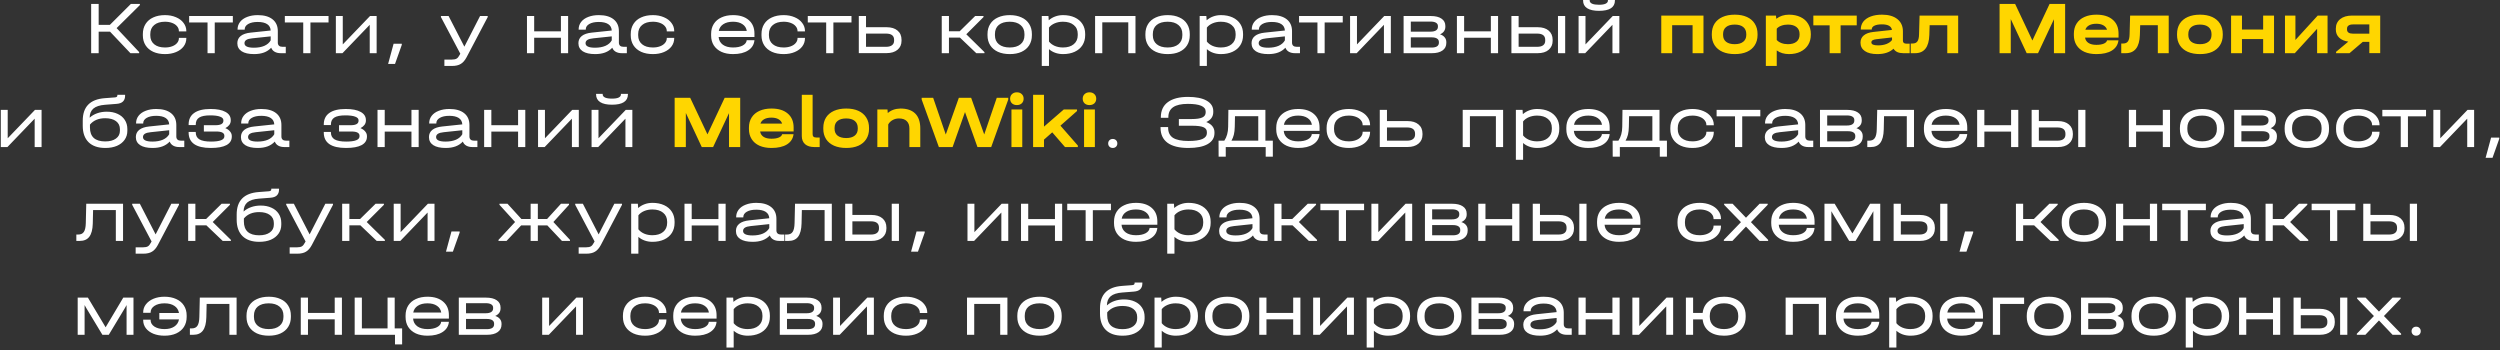
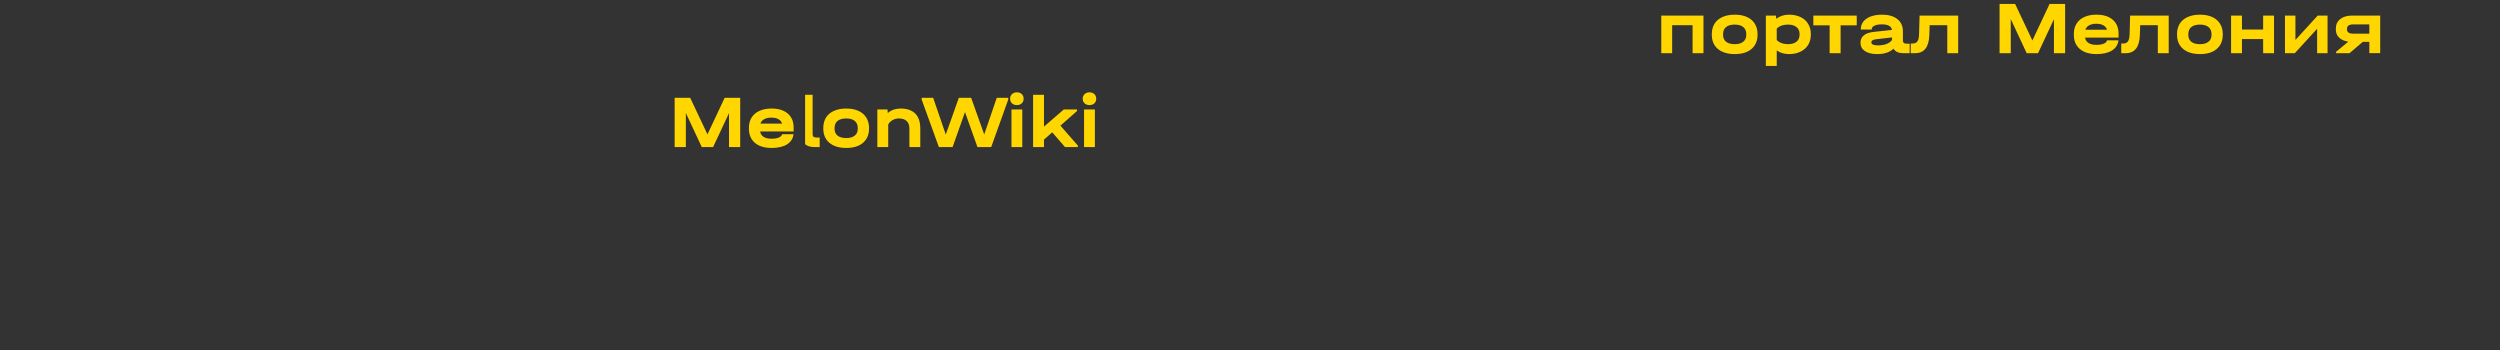
<svg xmlns="http://www.w3.org/2000/svg" width="799" height="112" viewBox="0 0 799 112" fill="none">
  <rect x="0" y="0" width="799" height="112" fill="#333333" stroke="none" />
-   <path d="M44.71 1.616L37.27 8.984L44.47 16.64V17H41.686L35.158 10.112H31.534V17H29.134V1.256H31.534V7.952H35.11L41.83 1.256H44.71V1.616ZM52.735 17.288C51.311 17.288 50.063 17.048 48.991 16.568C47.919 16.072 47.095 15.376 46.519 14.48C45.943 13.568 45.655 12.512 45.655 11.312V10.88C45.655 9.648 45.943 8.576 46.519 7.664C47.095 6.752 47.911 6.056 48.967 5.576C50.039 5.08 51.295 4.832 52.735 4.832C54.031 4.832 55.199 5.056 56.239 5.504C57.279 5.936 58.087 6.544 58.663 7.328C59.255 8.096 59.551 8.968 59.551 9.944V10.04H57.175V9.944C57.175 9.368 56.983 8.856 56.599 8.408C56.231 7.944 55.703 7.584 55.015 7.328C54.343 7.072 53.583 6.944 52.735 6.944C51.263 6.944 50.111 7.296 49.279 8C48.447 8.688 48.031 9.656 48.031 10.904V11.288C48.031 12.504 48.447 13.456 49.279 14.144C50.111 14.832 51.263 15.176 52.735 15.176C53.599 15.176 54.367 15.048 55.039 14.792C55.711 14.536 56.231 14.184 56.599 13.736C56.983 13.288 57.175 12.776 57.175 12.2V12.104H59.551V12.2C59.551 13.192 59.263 14.072 58.687 14.84C58.111 15.608 57.303 16.208 56.263 16.64C55.239 17.072 54.063 17.288 52.735 17.288ZM60.448 7.184V5.12H74.416V7.184H68.632V17H66.328V7.184H60.448ZM91.334 14.96V17H89.749C88.966 17 88.309 16.848 87.781 16.544C87.254 16.24 86.885 15.808 86.677 15.248C86.037 15.936 85.269 16.448 84.374 16.784C83.478 17.12 82.421 17.288 81.206 17.288C79.493 17.288 78.174 16.992 77.246 16.4C76.317 15.792 75.853 14.928 75.853 13.808C75.853 12.848 76.213 12.08 76.933 11.504C77.653 10.928 78.71 10.568 80.102 10.424L86.51 9.752C86.462 8.856 86.085 8.176 85.382 7.712C84.677 7.248 83.669 7.016 82.358 7.016C81.094 7.016 80.085 7.232 79.334 7.664C78.582 8.096 78.206 8.672 78.206 9.392V9.488H75.925V9.392C75.925 8.496 76.189 7.704 76.718 7.016C77.261 6.312 78.022 5.776 78.998 5.408C79.974 5.024 81.102 4.832 82.382 4.832C84.413 4.832 85.99 5.28 87.109 6.176C88.23 7.072 88.79 8.328 88.79 9.944V13.64C88.79 14.056 88.918 14.384 89.174 14.624C89.43 14.848 89.797 14.96 90.278 14.96H91.334ZM81.157 15.248C82.454 15.248 83.566 15.048 84.493 14.648C85.421 14.232 86.094 13.648 86.51 12.896V11.624L80.606 12.248C79.773 12.328 79.15 12.496 78.734 12.752C78.334 13.008 78.133 13.36 78.133 13.808C78.133 14.768 79.141 15.248 81.157 15.248ZM91.034 7.184V5.12H105.002V7.184H99.218V17H96.914V7.184H91.034ZM109.549 5.12V14.192L118.261 5.12H120.373V17H118.165V7.928L109.453 17H107.341V5.12H109.549ZM128.41 13.976V14.336L126.25 20.432H124.042L125.794 13.976H128.41ZM155.875 5.12V5.456L149.107 18.32C148.579 19.312 147.963 20.016 147.259 20.432C146.571 20.864 145.627 21.08 144.427 21.08H142.027V19.04H144.427C145.099 19.04 145.603 18.936 145.939 18.728C146.275 18.536 146.595 18.144 146.899 17.552L147.115 17.168L140.923 5.456V5.12H143.371L148.411 14.912L153.427 5.12H155.875ZM170.723 5.12V10.016H179.267V5.12H181.571V17H179.267V12.056H170.723V17H168.419V5.12H170.723ZM200.341 14.96V17H198.757C197.973 17 197.317 16.848 196.789 16.544C196.261 16.24 195.893 15.808 195.685 15.248C195.045 15.936 194.277 16.448 193.381 16.784C192.485 17.12 191.429 17.288 190.213 17.288C188.501 17.288 187.181 16.992 186.253 16.4C185.325 15.792 184.861 14.928 184.861 13.808C184.861 12.848 185.221 12.08 185.941 11.504C186.661 10.928 187.717 10.568 189.109 10.424L195.517 9.752C195.469 8.856 195.093 8.176 194.389 7.712C193.685 7.248 192.677 7.016 191.365 7.016C190.101 7.016 189.093 7.232 188.341 7.664C187.589 8.096 187.213 8.672 187.213 9.392V9.488H184.933V9.392C184.933 8.496 185.197 7.704 185.725 7.016C186.269 6.312 187.029 5.776 188.005 5.408C188.981 5.024 190.109 4.832 191.389 4.832C193.421 4.832 194.997 5.28 196.117 6.176C197.237 7.072 197.797 8.328 197.797 9.944V13.64C197.797 14.056 197.925 14.384 198.181 14.624C198.437 14.848 198.805 14.96 199.285 14.96H200.341ZM190.165 15.248C191.461 15.248 192.573 15.048 193.501 14.648C194.429 14.232 195.101 13.648 195.517 12.896V11.624L189.613 12.248C188.781 12.328 188.157 12.496 187.741 12.752C187.341 13.008 187.141 13.36 187.141 13.808C187.141 14.768 188.149 15.248 190.165 15.248ZM208.665 17.288C207.241 17.288 205.993 17.048 204.921 16.568C203.849 16.072 203.025 15.376 202.449 14.48C201.873 13.568 201.585 12.512 201.585 11.312V10.88C201.585 9.648 201.873 8.576 202.449 7.664C203.025 6.752 203.841 6.056 204.897 5.576C205.969 5.08 207.225 4.832 208.665 4.832C209.961 4.832 211.129 5.056 212.169 5.504C213.209 5.936 214.017 6.544 214.593 7.328C215.185 8.096 215.481 8.968 215.481 9.944V10.04H213.105V9.944C213.105 9.368 212.913 8.856 212.529 8.408C212.161 7.944 211.633 7.584 210.945 7.328C210.273 7.072 209.513 6.944 208.665 6.944C207.193 6.944 206.041 7.296 205.209 8C204.377 8.688 203.961 9.656 203.961 10.904V11.288C203.961 12.504 204.377 13.456 205.209 14.144C206.041 14.832 207.193 15.176 208.665 15.176C209.529 15.176 210.297 15.048 210.969 14.792C211.641 14.536 212.161 14.184 212.529 13.736C212.913 13.288 213.105 12.776 213.105 12.2V12.104H215.481V12.2C215.481 13.192 215.193 14.072 214.617 14.84C214.041 15.608 213.233 16.208 212.193 16.64C211.169 17.072 209.993 17.288 208.665 17.288ZM241.121 11.816H229.673C229.753 12.856 230.201 13.68 231.017 14.288C231.833 14.88 232.921 15.176 234.281 15.176C235.545 15.176 236.569 14.968 237.353 14.552C238.153 14.12 238.585 13.552 238.649 12.848H241.121C240.993 14.24 240.321 15.328 239.105 16.112C237.905 16.896 236.297 17.288 234.281 17.288C232.857 17.288 231.617 17.048 230.561 16.568C229.505 16.072 228.689 15.376 228.113 14.48C227.553 13.584 227.273 12.536 227.273 11.336V10.832C227.273 9.616 227.553 8.56 228.113 7.664C228.689 6.752 229.505 6.056 230.561 5.576C231.617 5.08 232.857 4.832 234.281 4.832C236.409 4.832 238.081 5.36 239.297 6.416C240.513 7.456 241.121 8.896 241.121 10.736V11.816ZM234.281 6.944C233.001 6.944 231.961 7.208 231.161 7.736C230.377 8.248 229.897 8.968 229.721 9.896H238.673C238.529 8.968 238.073 8.248 237.305 7.736C236.537 7.208 235.529 6.944 234.281 6.944ZM250.454 17.288C249.03 17.288 247.782 17.048 246.71 16.568C245.638 16.072 244.814 15.376 244.238 14.48C243.662 13.568 243.374 12.512 243.374 11.312V10.88C243.374 9.648 243.662 8.576 244.238 7.664C244.814 6.752 245.63 6.056 246.686 5.576C247.758 5.08 249.014 4.832 250.454 4.832C251.75 4.832 252.918 5.056 253.958 5.504C254.998 5.936 255.806 6.544 256.382 7.328C256.974 8.096 257.27 8.968 257.27 9.944V10.04H254.894V9.944C254.894 9.368 254.702 8.856 254.318 8.408C253.95 7.944 253.422 7.584 252.734 7.328C252.062 7.072 251.302 6.944 250.454 6.944C248.982 6.944 247.83 7.296 246.998 8C246.166 8.688 245.75 9.656 245.75 10.904V11.288C245.75 12.504 246.166 13.456 246.998 14.144C247.83 14.832 248.982 15.176 250.454 15.176C251.318 15.176 252.086 15.048 252.758 14.792C253.43 14.536 253.95 14.184 254.318 13.736C254.702 13.288 254.894 12.776 254.894 12.2V12.104H257.27V12.2C257.27 13.192 256.982 14.072 256.406 14.84C255.83 15.608 255.022 16.208 253.982 16.64C252.958 17.072 251.782 17.288 250.454 17.288ZM258.167 7.184V5.12H272.135V7.184H266.351V17H264.047V7.184H258.167ZM283.354 8.696C284.858 8.696 286.026 9.056 286.858 9.776C287.706 10.48 288.13 11.464 288.13 12.728V13.016C288.13 14.248 287.698 15.216 286.834 15.92C285.986 16.624 284.826 16.976 283.354 16.976H274.474V5.12H276.778V8.696H283.354ZM285.754 12.728C285.754 11.4 284.898 10.736 283.186 10.736H276.778V14.96H283.186C284.018 14.96 284.65 14.792 285.082 14.456C285.53 14.12 285.754 13.64 285.754 13.016V12.728ZM314.637 16.664V17H312.021L306.789 12.008H303.285V17H300.981V5.12H303.285V9.992H306.717L311.661 5.12H314.325V5.456L308.829 10.952L314.637 16.664ZM322.736 17.288C321.28 17.288 320.016 17.048 318.944 16.568C317.872 16.072 317.048 15.376 316.472 14.48C315.896 13.568 315.608 12.504 315.608 11.288V10.88C315.608 9.648 315.896 8.576 316.472 7.664C317.048 6.752 317.872 6.056 318.944 5.576C320.016 5.08 321.28 4.832 322.736 4.832C324.176 4.832 325.424 5.08 326.48 5.576C327.552 6.056 328.368 6.752 328.928 7.664C329.504 8.576 329.792 9.648 329.792 10.88V11.288C329.792 12.504 329.504 13.568 328.928 14.48C328.368 15.376 327.552 16.072 326.48 16.568C325.424 17.048 324.176 17.288 322.736 17.288ZM322.712 15.176C324.184 15.176 325.336 14.832 326.168 14.144C327 13.456 327.416 12.504 327.416 11.288V10.88C327.416 9.648 327 8.688 326.168 8C325.336 7.296 324.184 6.944 322.712 6.944C321.208 6.944 320.04 7.288 319.208 7.976C318.392 8.664 317.984 9.632 317.984 10.88V11.288C317.984 12.504 318.4 13.456 319.232 14.144C320.08 14.832 321.24 15.176 322.712 15.176ZM339.742 4.832C341.166 4.832 342.414 5.08 343.486 5.576C344.558 6.072 345.382 6.776 345.958 7.688C346.534 8.584 346.822 9.64 346.822 10.856V11.24C346.822 12.456 346.534 13.52 345.958 14.432C345.382 15.344 344.558 16.048 343.486 16.544C342.414 17.04 341.166 17.288 339.742 17.288C338.862 17.288 338.038 17.152 337.27 16.88C336.502 16.608 335.83 16.216 335.254 15.704V21.08H332.95V5.12H335.086L335.182 6.488C335.774 5.96 336.462 5.552 337.246 5.264C338.03 4.976 338.862 4.832 339.742 4.832ZM344.446 10.856C344.446 9.64 344.022 8.688 343.174 8C342.342 7.296 341.19 6.944 339.718 6.944C338.774 6.944 337.902 7.112 337.102 7.448C336.318 7.784 335.702 8.24 335.254 8.816V13.28C335.702 13.856 336.318 14.32 337.102 14.672C337.902 15.008 338.774 15.176 339.718 15.176C341.19 15.176 342.342 14.824 343.174 14.12C344.022 13.416 344.446 12.456 344.446 11.24V10.856ZM362.901 5.12V17H360.597V7.136H352.293V17H349.989V5.12H362.901ZM373.197 17.288C371.741 17.288 370.477 17.048 369.405 16.568C368.333 16.072 367.509 15.376 366.933 14.48C366.357 13.568 366.069 12.504 366.069 11.288V10.88C366.069 9.648 366.357 8.576 366.933 7.664C367.509 6.752 368.333 6.056 369.405 5.576C370.477 5.08 371.741 4.832 373.197 4.832C374.637 4.832 375.885 5.08 376.941 5.576C378.013 6.056 378.829 6.752 379.389 7.664C379.965 8.576 380.253 9.648 380.253 10.88V11.288C380.253 12.504 379.965 13.568 379.389 14.48C378.829 15.376 378.013 16.072 376.941 16.568C375.885 17.048 374.637 17.288 373.197 17.288ZM373.173 15.176C374.645 15.176 375.797 14.832 376.629 14.144C377.461 13.456 377.877 12.504 377.877 11.288V10.88C377.877 9.648 377.461 8.688 376.629 8C375.797 7.296 374.645 6.944 373.173 6.944C371.669 6.944 370.501 7.288 369.669 7.976C368.853 8.664 368.445 9.632 368.445 10.88V11.288C368.445 12.504 368.861 13.456 369.693 14.144C370.541 14.832 371.701 15.176 373.173 15.176ZM390.203 4.832C391.627 4.832 392.875 5.08 393.947 5.576C395.019 6.072 395.843 6.776 396.419 7.688C396.995 8.584 397.283 9.64 397.283 10.856V11.24C397.283 12.456 396.995 13.52 396.419 14.432C395.843 15.344 395.019 16.048 393.947 16.544C392.875 17.04 391.627 17.288 390.203 17.288C389.323 17.288 388.499 17.152 387.731 16.88C386.963 16.608 386.291 16.216 385.715 15.704V21.08H383.411V5.12H385.547L385.643 6.488C386.235 5.96 386.923 5.552 387.707 5.264C388.491 4.976 389.323 4.832 390.203 4.832ZM394.907 10.856C394.907 9.64 394.483 8.688 393.635 8C392.803 7.296 391.651 6.944 390.179 6.944C389.235 6.944 388.363 7.112 387.563 7.448C386.779 7.784 386.163 8.24 385.715 8.816V13.28C386.163 13.856 386.779 14.32 387.563 14.672C388.363 15.008 389.235 15.176 390.179 15.176C391.651 15.176 392.803 14.824 393.635 14.12C394.483 13.416 394.907 12.456 394.907 11.24V10.856ZM415.474 14.96V17H413.89C413.106 17 412.45 16.848 411.922 16.544C411.394 16.24 411.026 15.808 410.818 15.248C410.178 15.936 409.41 16.448 408.514 16.784C407.618 17.12 406.562 17.288 405.346 17.288C403.634 17.288 402.314 16.992 401.386 16.4C400.458 15.792 399.994 14.928 399.994 13.808C399.994 12.848 400.354 12.08 401.074 11.504C401.794 10.928 402.85 10.568 404.242 10.424L410.65 9.752C410.602 8.856 410.226 8.176 409.522 7.712C408.818 7.248 407.81 7.016 406.498 7.016C405.234 7.016 404.226 7.232 403.474 7.664C402.722 8.096 402.346 8.672 402.346 9.392V9.488H400.066V9.392C400.066 8.496 400.33 7.704 400.858 7.016C401.402 6.312 402.162 5.776 403.138 5.408C404.114 5.024 405.242 4.832 406.522 4.832C408.554 4.832 410.13 5.28 411.25 6.176C412.37 7.072 412.93 8.328 412.93 9.944V13.64C412.93 14.056 413.058 14.384 413.314 14.624C413.57 14.848 413.938 14.96 414.418 14.96H415.474ZM405.298 15.248C406.594 15.248 407.706 15.048 408.634 14.648C409.562 14.232 410.234 13.648 410.65 12.896V11.624L404.746 12.248C403.914 12.328 403.29 12.496 402.874 12.752C402.474 13.008 402.274 13.36 402.274 13.808C402.274 14.768 403.282 15.248 405.298 15.248ZM415.175 7.184V5.12H429.143V7.184H423.359V17H421.055V7.184H415.175ZM433.689 5.12V14.192L442.401 5.12H444.513V17H442.305V7.928L433.593 17H431.481V5.12H433.689ZM460.231 10.976C460.887 11.184 461.383 11.504 461.719 11.936C462.071 12.352 462.247 12.864 462.247 13.472V13.712C462.247 14.752 461.839 15.56 461.023 16.136C460.223 16.712 459.087 17 457.615 17H448.591V5.12H457.303C458.775 5.12 459.911 5.4 460.711 5.96C461.527 6.504 461.935 7.288 461.935 8.312V8.552C461.935 9.656 461.367 10.464 460.231 10.976ZM450.895 6.896V10.112H457.207C457.959 10.112 458.535 9.984 458.935 9.728C459.351 9.456 459.559 9.072 459.559 8.576V8.336C459.559 7.872 459.359 7.52 458.959 7.28C458.559 7.024 457.975 6.896 457.207 6.896H450.895ZM459.871 13.424C459.871 12.944 459.671 12.576 459.271 12.32C458.871 12.064 458.295 11.936 457.543 11.936H450.895V15.2H457.543C458.295 15.2 458.871 15.072 459.271 14.816C459.671 14.544 459.871 14.16 459.871 13.664V13.424ZM467.934 5.12V10.016H476.478V5.12H478.782V17H476.478V12.056H467.934V17H465.63V5.12H467.934ZM491.424 8.696C492.944 8.696 494.12 9.056 494.952 9.776C495.8 10.496 496.224 11.48 496.224 12.728V13.04C496.224 14.24 495.8 15.2 494.952 15.92C494.12 16.64 492.944 17 491.424 17H483.048V5.12H485.352V8.696H491.424ZM500.232 5.12V17H497.928V5.12H500.232ZM493.848 12.728C493.848 11.4 492.984 10.736 491.256 10.736H485.352V14.96H491.256C492.136 14.96 492.784 14.792 493.2 14.456C493.632 14.12 493.848 13.648 493.848 13.04V12.728ZM506.721 5.12V14.192L515.433 5.12H517.545V17H515.337V7.928L506.625 17H504.513V5.12H506.721ZM511.041 3.464C509.377 3.464 508.113 3.184 507.249 2.624C506.385 2.064 505.953 1.248 505.953 0.176V0.008H508.065V0.176C508.065 0.608 508.321 0.944 508.833 1.184C509.345 1.408 510.081 1.52 511.041 1.52C511.969 1.52 512.673 1.408 513.153 1.184C513.649 0.944 513.897 0.608 513.897 0.176V0.008H516.129V0.176C516.129 1.264 515.697 2.088 514.833 2.648C513.985 3.192 512.721 3.464 511.041 3.464ZM2.463 35.12V44.192L11.175 35.12H13.287V47H11.079V37.928L2.367 47H0.255V35.12H2.463ZM34.126 35.696C35.438 35.696 36.59 35.928 37.582 36.392C38.574 36.84 39.342 37.488 39.886 38.336C40.43 39.168 40.702 40.136 40.702 41.24V41.816C40.702 42.904 40.406 43.864 39.814 44.696C39.238 45.512 38.422 46.152 37.366 46.616C36.31 47.064 35.078 47.288 33.67 47.288C31.35 47.288 29.566 46.68 28.318 45.464C27.07 44.232 26.446 42.48 26.446 40.208V38.576C26.446 36.336 27.03 34.624 28.198 33.44C29.366 32.24 31.134 31.552 33.502 31.376L36.646 31.136C36.95 31.12 37.166 31.064 37.294 30.968C37.438 30.856 37.51 30.704 37.51 30.512V30.296H39.982V30.584C39.982 31.384 39.75 32.008 39.286 32.456C38.838 32.888 38.15 33.136 37.222 33.2L33.55 33.488C31.886 33.616 30.654 34.016 29.854 34.688C29.07 35.36 28.67 36.336 28.654 37.616C29.31 37.008 30.11 36.536 31.054 36.2C31.998 35.864 33.022 35.696 34.126 35.696ZM38.326 41.288C38.326 40.2 37.91 39.344 37.078 38.72C36.246 38.096 35.094 37.784 33.622 37.784C31.51 37.784 29.886 38.464 28.75 39.824V40.784C28.75 42.24 29.158 43.344 29.974 44.096C30.806 44.832 32.022 45.2 33.622 45.2C35.078 45.2 36.222 44.896 37.054 44.288C37.902 43.68 38.326 42.848 38.326 41.792V41.288ZM58.896 44.96V47H57.312C56.528 47 55.872 46.848 55.344 46.544C54.816 46.24 54.448 45.808 54.24 45.248C53.6 45.936 52.832 46.448 51.936 46.784C51.04 47.12 49.984 47.288 48.768 47.288C47.056 47.288 45.736 46.992 44.808 46.4C43.88 45.792 43.416 44.928 43.416 43.808C43.416 42.848 43.776 42.08 44.496 41.504C45.216 40.928 46.272 40.568 47.664 40.424L54.072 39.752C54.024 38.856 53.648 38.176 52.944 37.712C52.24 37.248 51.232 37.016 49.92 37.016C48.656 37.016 47.648 37.232 46.896 37.664C46.144 38.096 45.768 38.672 45.768 39.392V39.488H43.488V39.392C43.488 38.496 43.752 37.704 44.28 37.016C44.824 36.312 45.584 35.776 46.56 35.408C47.536 35.024 48.664 34.832 49.944 34.832C51.976 34.832 53.552 35.28 54.672 36.176C55.792 37.072 56.352 38.328 56.352 39.944V43.64C56.352 44.056 56.48 44.384 56.736 44.624C56.992 44.848 57.36 44.96 57.84 44.96H58.896ZM48.72 45.248C50.016 45.248 51.128 45.048 52.056 44.648C52.984 44.232 53.656 43.648 54.072 42.896V41.624L48.168 42.248C47.336 42.328 46.712 42.496 46.296 42.752C45.896 43.008 45.696 43.36 45.696 43.808C45.696 44.768 46.704 45.248 48.72 45.248ZM72.02 40.952C72.676 41.224 73.18 41.584 73.532 42.032C73.9 42.464 74.084 42.952 74.084 43.496V43.664C74.084 44.848 73.516 45.752 72.38 46.376C71.244 46.984 69.58 47.288 67.388 47.288C62.652 47.288 60.284 45.64 60.284 42.344V42.176H62.564V42.344C62.564 43.336 62.956 44.072 63.74 44.552C64.54 45.016 65.772 45.248 67.436 45.248C70.284 45.248 71.708 44.688 71.708 43.568V43.4C71.708 42.488 70.852 42.032 69.14 42.032H65.156V40.016H68.876C70.556 40.016 71.396 39.544 71.396 38.6V38.432C71.396 37.92 71.036 37.536 70.316 37.28C69.612 37.008 68.564 36.872 67.172 36.872C65.572 36.872 64.404 37.104 63.668 37.568C62.932 38.032 62.564 38.776 62.564 39.8V39.968H60.284V39.8C60.284 38.168 60.876 36.936 62.06 36.104C63.244 35.256 64.988 34.832 67.292 34.832C69.372 34.832 70.964 35.144 72.068 35.768C73.188 36.376 73.748 37.248 73.748 38.384V38.552C73.748 39.048 73.596 39.504 73.292 39.92C72.988 40.32 72.564 40.664 72.02 40.952ZM92.482 44.96V47H90.898C90.114 47 89.458 46.848 88.93 46.544C88.402 46.24 88.034 45.808 87.826 45.248C87.186 45.936 86.418 46.448 85.522 46.784C84.626 47.12 83.57 47.288 82.354 47.288C80.642 47.288 79.322 46.992 78.394 46.4C77.466 45.792 77.002 44.928 77.002 43.808C77.002 42.848 77.362 42.08 78.082 41.504C78.802 40.928 79.858 40.568 81.25 40.424L87.658 39.752C87.61 38.856 87.234 38.176 86.53 37.712C85.826 37.248 84.818 37.016 83.506 37.016C82.242 37.016 81.234 37.232 80.482 37.664C79.73 38.096 79.354 38.672 79.354 39.392V39.488H77.074V39.392C77.074 38.496 77.338 37.704 77.866 37.016C78.41 36.312 79.17 35.776 80.146 35.408C81.122 35.024 82.25 34.832 83.53 34.832C85.562 34.832 87.138 35.28 88.258 36.176C89.378 37.072 89.938 38.328 89.938 39.944V43.64C89.938 44.056 90.066 44.384 90.322 44.624C90.578 44.848 90.946 44.96 91.426 44.96H92.482ZM82.306 45.248C83.602 45.248 84.714 45.048 85.642 44.648C86.57 44.232 87.242 43.648 87.658 42.896V41.624L81.754 42.248C80.922 42.328 80.298 42.496 79.882 42.752C79.482 43.008 79.282 43.36 79.282 43.808C79.282 44.768 80.29 45.248 82.306 45.248ZM115.215 40.952C115.871 41.224 116.375 41.584 116.727 42.032C117.095 42.464 117.279 42.952 117.279 43.496V43.664C117.279 44.848 116.711 45.752 115.575 46.376C114.439 46.984 112.775 47.288 110.583 47.288C105.847 47.288 103.479 45.64 103.479 42.344V42.176H105.759V42.344C105.759 43.336 106.151 44.072 106.935 44.552C107.735 45.016 108.967 45.248 110.631 45.248C113.479 45.248 114.903 44.688 114.903 43.568V43.4C114.903 42.488 114.047 42.032 112.335 42.032H108.351V40.016H112.071C113.751 40.016 114.591 39.544 114.591 38.6V38.432C114.591 37.92 114.231 37.536 113.511 37.28C112.807 37.008 111.759 36.872 110.367 36.872C108.767 36.872 107.599 37.104 106.863 37.568C106.127 38.032 105.759 38.776 105.759 39.8V39.968H103.479V39.8C103.479 38.168 104.071 36.936 105.255 36.104C106.439 35.256 108.183 34.832 110.487 34.832C112.567 34.832 114.159 35.144 115.263 35.768C116.383 36.376 116.943 37.248 116.943 38.384V38.552C116.943 39.048 116.791 39.504 116.487 39.92C116.183 40.32 115.759 40.664 115.215 40.952ZM122.957 35.12V40.016H131.501V35.12H133.805V47H131.501V42.056H122.957V47H120.653V35.12H122.957ZM152.576 44.96V47H150.992C150.208 47 149.552 46.848 149.024 46.544C148.496 46.24 148.128 45.808 147.92 45.248C147.28 45.936 146.512 46.448 145.616 46.784C144.72 47.12 143.664 47.288 142.448 47.288C140.736 47.288 139.416 46.992 138.488 46.4C137.56 45.792 137.096 44.928 137.096 43.808C137.096 42.848 137.456 42.08 138.176 41.504C138.896 40.928 139.952 40.568 141.344 40.424L147.752 39.752C147.704 38.856 147.328 38.176 146.624 37.712C145.92 37.248 144.912 37.016 143.6 37.016C142.336 37.016 141.328 37.232 140.576 37.664C139.824 38.096 139.448 38.672 139.448 39.392V39.488H137.168V39.392C137.168 38.496 137.432 37.704 137.96 37.016C138.504 36.312 139.264 35.776 140.24 35.408C141.216 35.024 142.344 34.832 143.624 34.832C145.656 34.832 147.232 35.28 148.352 36.176C149.472 37.072 150.032 38.328 150.032 39.944V43.64C150.032 44.056 150.16 44.384 150.416 44.624C150.672 44.848 151.04 44.96 151.52 44.96H152.576ZM142.4 45.248C143.696 45.248 144.808 45.048 145.736 44.648C146.664 44.232 147.336 43.648 147.752 42.896V41.624L141.848 42.248C141.016 42.328 140.392 42.496 139.976 42.752C139.576 43.008 139.376 43.36 139.376 43.808C139.376 44.768 140.384 45.248 142.4 45.248ZM157.035 35.12V40.016H165.579V35.12H167.883V47H165.579V42.056H157.035V47H154.731V35.12H157.035ZM174.166 35.12V44.192L182.878 35.12H184.99V47H182.782V37.928L174.07 47H171.958V35.12H174.166ZM191.275 35.12V44.192L199.987 35.12H202.099V47H199.891V37.928L191.179 47H189.067V35.12H191.275ZM195.595 33.464C193.931 33.464 192.667 33.184 191.803 32.624C190.939 32.064 190.507 31.248 190.507 30.176V30.008H192.619V30.176C192.619 30.608 192.875 30.944 193.387 31.184C193.899 31.408 194.635 31.52 195.595 31.52C196.523 31.52 197.227 31.408 197.707 31.184C198.203 30.944 198.451 30.608 198.451 30.176V30.008H200.683V30.176C200.683 31.264 200.251 32.088 199.387 32.648C198.539 33.192 197.275 33.464 195.595 33.464ZM355.637 47.288C355.205 47.288 354.853 47.152 354.581 46.88C354.309 46.608 354.173 46.264 354.173 45.848C354.173 45.432 354.309 45.088 354.581 44.816C354.853 44.544 355.205 44.408 355.637 44.408C356.069 44.408 356.421 44.544 356.693 44.816C356.965 45.088 357.101 45.432 357.101 45.848C357.101 46.264 356.965 46.608 356.693 46.88C356.421 47.152 356.069 47.288 355.637 47.288ZM385.526 39.008C386.374 39.328 387.022 39.768 387.47 40.328C387.918 40.888 388.142 41.536 388.142 42.272V42.56C388.142 44.064 387.414 45.232 385.958 46.064C384.518 46.88 382.462 47.288 379.79 47.288C376.894 47.288 374.686 46.744 373.166 45.656C371.662 44.552 370.91 42.944 370.91 40.832V40.616H373.334V40.832C373.334 42.288 373.854 43.36 374.894 44.048C375.95 44.72 377.598 45.056 379.838 45.056C381.838 45.056 383.318 44.848 384.278 44.432C385.238 44.016 385.718 43.368 385.718 42.488V42.224C385.718 41.488 385.358 40.968 384.638 40.664C383.918 40.344 382.694 40.184 380.966 40.184H376.766V38.048H380.798C382.398 38.048 383.55 37.88 384.254 37.544C384.974 37.208 385.334 36.664 385.334 35.912V35.648C385.334 34.016 383.438 33.2 379.646 33.2C377.534 33.2 375.966 33.552 374.942 34.256C373.918 34.96 373.406 36.024 373.406 37.448V37.64H371.006V37.448C371.006 35.352 371.75 33.752 373.238 32.648C374.742 31.528 376.894 30.968 379.694 30.968C382.254 30.968 384.238 31.368 385.646 32.168C387.054 32.968 387.758 34.088 387.758 35.528V35.84C387.758 37.264 387.014 38.32 385.526 39.008ZM406.798 44.96V50.072H404.518V47H391.75V50.072H389.47L389.446 44.96H391.294C392.094 43.76 392.502 42.28 392.518 40.52L392.59 35.12H404.422V44.96H406.798ZM402.142 44.96V37.136H394.702L394.63 40.52C394.614 41.48 394.518 42.32 394.342 43.04C394.166 43.744 393.91 44.384 393.574 44.96H402.142ZM421.73 41.816H410.282C410.362 42.856 410.81 43.68 411.626 44.288C412.442 44.88 413.53 45.176 414.89 45.176C416.154 45.176 417.178 44.968 417.962 44.552C418.762 44.12 419.194 43.552 419.258 42.848H421.73C421.602 44.24 420.93 45.328 419.714 46.112C418.514 46.896 416.906 47.288 414.89 47.288C413.466 47.288 412.226 47.048 411.17 46.568C410.114 46.072 409.298 45.376 408.722 44.48C408.162 43.584 407.882 42.536 407.882 41.336V40.832C407.882 39.616 408.162 38.56 408.722 37.664C409.298 36.752 410.114 36.056 411.17 35.576C412.226 35.08 413.466 34.832 414.89 34.832C417.018 34.832 418.69 35.36 419.906 36.416C421.122 37.456 421.73 38.896 421.73 40.736V41.816ZM414.89 36.944C413.61 36.944 412.57 37.208 411.77 37.736C410.986 38.248 410.506 38.968 410.33 39.896H419.282C419.138 38.968 418.682 38.248 417.914 37.736C417.146 37.208 416.138 36.944 414.89 36.944ZM431.063 47.288C429.639 47.288 428.391 47.048 427.319 46.568C426.247 46.072 425.423 45.376 424.847 44.48C424.271 43.568 423.983 42.512 423.983 41.312V40.88C423.983 39.648 424.271 38.576 424.847 37.664C425.423 36.752 426.239 36.056 427.295 35.576C428.367 35.08 429.623 34.832 431.063 34.832C432.359 34.832 433.527 35.056 434.567 35.504C435.607 35.936 436.415 36.544 436.991 37.328C437.583 38.096 437.879 38.968 437.879 39.944V40.04H435.503V39.944C435.503 39.368 435.311 38.856 434.927 38.408C434.559 37.944 434.031 37.584 433.343 37.328C432.671 37.072 431.911 36.944 431.063 36.944C429.591 36.944 428.439 37.296 427.607 38C426.775 38.688 426.359 39.656 426.359 40.904V41.288C426.359 42.504 426.775 43.456 427.607 44.144C428.439 44.832 429.591 45.176 431.063 45.176C431.927 45.176 432.695 45.048 433.367 44.792C434.039 44.536 434.559 44.184 434.927 43.736C435.311 43.288 435.503 42.776 435.503 42.2V42.104H437.879V42.2C437.879 43.192 437.591 44.072 437.015 44.84C436.439 45.608 435.631 46.208 434.591 46.64C433.567 47.072 432.391 47.288 431.063 47.288ZM449.854 38.696C451.358 38.696 452.526 39.056 453.358 39.776C454.206 40.48 454.63 41.464 454.63 42.728V43.016C454.63 44.248 454.198 45.216 453.334 45.92C452.486 46.624 451.326 46.976 449.854 46.976H440.974V35.12H443.278V38.696H449.854ZM452.254 42.728C452.254 41.4 451.398 40.736 449.686 40.736H443.278V44.96H449.686C450.518 44.96 451.15 44.792 451.582 44.456C452.03 44.12 452.254 43.64 452.254 43.016V42.728ZM480.393 35.12V47H478.089V37.136H469.785V47H467.481V35.12H480.393ZM491.266 34.832C492.69 34.832 493.938 35.08 495.01 35.576C496.082 36.072 496.906 36.776 497.482 37.688C498.058 38.584 498.346 39.64 498.346 40.856V41.24C498.346 42.456 498.058 43.52 497.482 44.432C496.906 45.344 496.082 46.048 495.01 46.544C493.938 47.04 492.69 47.288 491.266 47.288C490.386 47.288 489.562 47.152 488.794 46.88C488.026 46.608 487.354 46.216 486.778 45.704V51.08H484.474V35.12H486.61L486.706 36.488C487.298 35.96 487.986 35.552 488.77 35.264C489.554 34.976 490.386 34.832 491.266 34.832ZM495.97 40.856C495.97 39.64 495.546 38.688 494.698 38C493.866 37.296 492.714 36.944 491.242 36.944C490.298 36.944 489.426 37.112 488.626 37.448C487.842 37.784 487.226 38.24 486.778 38.816V43.28C487.226 43.856 487.842 44.32 488.626 44.672C489.426 45.008 490.298 45.176 491.242 45.176C492.714 45.176 493.866 44.824 494.698 44.12C495.546 43.416 495.97 42.456 495.97 41.24V40.856ZM514.449 41.816H503.001C503.081 42.856 503.529 43.68 504.345 44.288C505.161 44.88 506.249 45.176 507.609 45.176C508.873 45.176 509.897 44.968 510.681 44.552C511.481 44.12 511.913 43.552 511.977 42.848H514.449C514.321 44.24 513.649 45.328 512.433 46.112C511.233 46.896 509.625 47.288 507.609 47.288C506.185 47.288 504.945 47.048 503.889 46.568C502.833 46.072 502.017 45.376 501.441 44.48C500.881 43.584 500.601 42.536 500.601 41.336V40.832C500.601 39.616 500.881 38.56 501.441 37.664C502.017 36.752 502.833 36.056 503.889 35.576C504.945 35.08 506.185 34.832 507.609 34.832C509.737 34.832 511.409 35.36 512.625 36.416C513.841 37.456 514.449 38.896 514.449 40.736V41.816ZM507.609 36.944C506.329 36.944 505.289 37.208 504.489 37.736C503.705 38.248 503.225 38.968 503.049 39.896H512.001C511.857 38.968 511.401 38.248 510.633 37.736C509.865 37.208 508.857 36.944 507.609 36.944ZM532.751 44.96V50.072H530.471V47H517.703V50.072H515.423L515.399 44.96H517.247C518.047 43.76 518.455 42.28 518.471 40.52L518.543 35.12H530.375V44.96H532.751ZM528.095 44.96V37.136H520.655L520.583 40.52C520.567 41.48 520.471 42.32 520.295 43.04C520.119 43.744 519.863 44.384 519.527 44.96H528.095ZM540.915 47.288C539.491 47.288 538.243 47.048 537.171 46.568C536.099 46.072 535.275 45.376 534.699 44.48C534.123 43.568 533.835 42.512 533.835 41.312V40.88C533.835 39.648 534.123 38.576 534.699 37.664C535.275 36.752 536.091 36.056 537.147 35.576C538.219 35.08 539.475 34.832 540.915 34.832C542.211 34.832 543.379 35.056 544.419 35.504C545.459 35.936 546.267 36.544 546.843 37.328C547.435 38.096 547.731 38.968 547.731 39.944V40.04H545.355V39.944C545.355 39.368 545.163 38.856 544.779 38.408C544.411 37.944 543.883 37.584 543.195 37.328C542.523 37.072 541.763 36.944 540.915 36.944C539.443 36.944 538.291 37.296 537.459 38C536.627 38.688 536.211 39.656 536.211 40.904V41.288C536.211 42.504 536.627 43.456 537.459 44.144C538.291 44.832 539.443 45.176 540.915 45.176C541.779 45.176 542.547 45.048 543.219 44.792C543.891 44.536 544.411 44.184 544.779 43.736C545.163 43.288 545.355 42.776 545.355 42.2V42.104H547.731V42.2C547.731 43.192 547.443 44.072 546.867 44.84C546.291 45.608 545.483 46.208 544.443 46.64C543.419 47.072 542.243 47.288 540.915 47.288ZM548.628 37.184V35.12H562.596V37.184H556.812V47H554.508V37.184H548.628ZM579.513 44.96V47H577.929C577.145 47 576.489 46.848 575.961 46.544C575.433 46.24 575.065 45.808 574.857 45.248C574.217 45.936 573.449 46.448 572.553 46.784C571.657 47.12 570.601 47.288 569.385 47.288C567.673 47.288 566.353 46.992 565.425 46.4C564.497 45.792 564.033 44.928 564.033 43.808C564.033 42.848 564.393 42.08 565.113 41.504C565.833 40.928 566.889 40.568 568.281 40.424L574.689 39.752C574.641 38.856 574.265 38.176 573.561 37.712C572.857 37.248 571.849 37.016 570.537 37.016C569.273 37.016 568.265 37.232 567.513 37.664C566.761 38.096 566.385 38.672 566.385 39.392V39.488H564.105V39.392C564.105 38.496 564.369 37.704 564.897 37.016C565.441 36.312 566.201 35.776 567.177 35.408C568.153 35.024 569.281 34.832 570.561 34.832C572.593 34.832 574.169 35.28 575.289 36.176C576.409 37.072 576.969 38.328 576.969 39.944V43.64C576.969 44.056 577.097 44.384 577.353 44.624C577.609 44.848 577.977 44.96 578.457 44.96H579.513ZM569.337 45.248C570.633 45.248 571.745 45.048 572.673 44.648C573.601 44.232 574.273 43.648 574.689 42.896V41.624L568.785 42.248C567.953 42.328 567.329 42.496 566.913 42.752C566.513 43.008 566.313 43.36 566.313 43.808C566.313 44.768 567.321 45.248 569.337 45.248ZM593.309 40.976C593.965 41.184 594.461 41.504 594.797 41.936C595.149 42.352 595.325 42.864 595.325 43.472V43.712C595.325 44.752 594.917 45.56 594.101 46.136C593.301 46.712 592.165 47 590.693 47H581.669V35.12H590.381C591.853 35.12 592.989 35.4 593.789 35.96C594.605 36.504 595.013 37.288 595.013 38.312V38.552C595.013 39.656 594.445 40.464 593.309 40.976ZM583.973 36.896V40.112H590.285C591.037 40.112 591.613 39.984 592.013 39.728C592.429 39.456 592.637 39.072 592.637 38.576V38.336C592.637 37.872 592.437 37.52 592.037 37.28C591.637 37.024 591.053 36.896 590.285 36.896H583.973ZM592.949 43.424C592.949 42.944 592.749 42.576 592.349 42.32C591.949 42.064 591.373 41.936 590.621 41.936H583.973V45.2H590.621C591.373 45.2 591.949 45.072 592.349 44.816C592.749 44.544 592.949 44.16 592.949 43.664V43.424ZM611.716 47H609.412V37.136H602.14L602.044 41.432C601.996 43.336 601.628 44.744 600.94 45.656C600.268 46.552 599.244 47 597.868 47H596.788V44.96H597.364C598.212 44.96 598.82 44.68 599.188 44.12C599.572 43.56 599.78 42.624 599.812 41.312L599.956 35.12H611.716V47ZM628.73 41.816H617.282C617.362 42.856 617.81 43.68 618.626 44.288C619.442 44.88 620.53 45.176 621.89 45.176C623.154 45.176 624.178 44.968 624.962 44.552C625.762 44.12 626.194 43.552 626.258 42.848H628.73C628.602 44.24 627.93 45.328 626.714 46.112C625.514 46.896 623.906 47.288 621.89 47.288C620.466 47.288 619.226 47.048 618.17 46.568C617.114 46.072 616.298 45.376 615.722 44.48C615.162 43.584 614.882 42.536 614.882 41.336V40.832C614.882 39.616 615.162 38.56 615.722 37.664C616.298 36.752 617.114 36.056 618.17 35.576C619.226 35.08 620.466 34.832 621.89 34.832C624.018 34.832 625.69 35.36 626.906 36.416C628.122 37.456 628.73 38.896 628.73 40.736V41.816ZM621.89 36.944C620.61 36.944 619.57 37.208 618.77 37.736C617.986 38.248 617.506 38.968 617.33 39.896H626.282C626.138 38.968 625.682 38.248 624.914 37.736C624.146 37.208 623.138 36.944 621.89 36.944ZM634.199 35.12V40.016H642.743V35.12H645.047V47H642.743V42.056H634.199V47H631.895V35.12H634.199ZM657.69 38.696C659.21 38.696 660.386 39.056 661.218 39.776C662.066 40.496 662.49 41.48 662.49 42.728V43.04C662.49 44.24 662.066 45.2 661.218 45.92C660.386 46.64 659.21 47 657.69 47H649.314V35.12H651.618V38.696H657.69ZM666.498 35.12V47H664.194V35.12H666.498ZM660.114 42.728C660.114 41.4 659.25 40.736 657.522 40.736H651.618V44.96H657.522C658.402 44.96 659.05 44.792 659.466 44.456C659.898 44.12 660.114 43.648 660.114 43.04V42.728ZM682.692 35.12V40.016H691.236V35.12H693.54V47H691.236V42.056H682.692V47H680.388V35.12H682.692ZM703.83 47.288C702.374 47.288 701.11 47.048 700.038 46.568C698.966 46.072 698.142 45.376 697.566 44.48C696.99 43.568 696.702 42.504 696.702 41.288V40.88C696.702 39.648 696.99 38.576 697.566 37.664C698.142 36.752 698.966 36.056 700.038 35.576C701.11 35.08 702.374 34.832 703.83 34.832C705.27 34.832 706.518 35.08 707.574 35.576C708.646 36.056 709.462 36.752 710.022 37.664C710.598 38.576 710.886 39.648 710.886 40.88V41.288C710.886 42.504 710.598 43.568 710.022 44.48C709.462 45.376 708.646 46.072 707.574 46.568C706.518 47.048 705.27 47.288 703.83 47.288ZM703.806 45.176C705.278 45.176 706.43 44.832 707.262 44.144C708.094 43.456 708.51 42.504 708.51 41.288V40.88C708.51 39.648 708.094 38.688 707.262 38C706.43 37.296 705.278 36.944 703.806 36.944C702.302 36.944 701.134 37.288 700.302 37.976C699.486 38.664 699.078 39.632 699.078 40.88V41.288C699.078 42.504 699.494 43.456 700.326 44.144C701.174 44.832 702.334 45.176 703.806 45.176ZM725.684 40.976C726.34 41.184 726.836 41.504 727.172 41.936C727.524 42.352 727.7 42.864 727.7 43.472V43.712C727.7 44.752 727.292 45.56 726.476 46.136C725.676 46.712 724.54 47 723.068 47H714.044V35.12H722.756C724.228 35.12 725.364 35.4 726.164 35.96C726.98 36.504 727.388 37.288 727.388 38.312V38.552C727.388 39.656 726.82 40.464 725.684 40.976ZM716.348 36.896V40.112H722.66C723.412 40.112 723.988 39.984 724.388 39.728C724.804 39.456 725.012 39.072 725.012 38.576V38.336C725.012 37.872 724.812 37.52 724.412 37.28C724.012 37.024 723.428 36.896 722.66 36.896H716.348ZM725.324 43.424C725.324 42.944 725.124 42.576 724.724 42.32C724.324 42.064 723.748 41.936 722.996 41.936H716.348V45.2H722.996C723.748 45.2 724.324 45.072 724.724 44.816C725.124 44.544 725.324 44.16 725.324 43.664V43.424ZM737.299 47.288C735.843 47.288 734.579 47.048 733.507 46.568C732.435 46.072 731.611 45.376 731.035 44.48C730.459 43.568 730.171 42.504 730.171 41.288V40.88C730.171 39.648 730.459 38.576 731.035 37.664C731.611 36.752 732.435 36.056 733.507 35.576C734.579 35.08 735.843 34.832 737.299 34.832C738.739 34.832 739.987 35.08 741.043 35.576C742.115 36.056 742.931 36.752 743.491 37.664C744.067 38.576 744.355 39.648 744.355 40.88V41.288C744.355 42.504 744.067 43.568 743.491 44.48C742.931 45.376 742.115 46.072 741.043 46.568C739.987 47.048 738.739 47.288 737.299 47.288ZM737.275 45.176C738.747 45.176 739.899 44.832 740.731 44.144C741.563 43.456 741.979 42.504 741.979 41.288V40.88C741.979 39.648 741.563 38.688 740.731 38C739.899 37.296 738.747 36.944 737.275 36.944C735.771 36.944 734.603 37.288 733.771 37.976C732.955 38.664 732.547 39.632 732.547 40.88V41.288C732.547 42.504 732.963 43.456 733.795 44.144C734.643 44.832 735.803 45.176 737.275 45.176ZM753.681 47.288C752.257 47.288 751.009 47.048 749.937 46.568C748.865 46.072 748.041 45.376 747.465 44.48C746.889 43.568 746.601 42.512 746.601 41.312V40.88C746.601 39.648 746.889 38.576 747.465 37.664C748.041 36.752 748.857 36.056 749.913 35.576C750.985 35.08 752.241 34.832 753.681 34.832C754.977 34.832 756.145 35.056 757.185 35.504C758.225 35.936 759.033 36.544 759.609 37.328C760.201 38.096 760.497 38.968 760.497 39.944V40.04H758.121V39.944C758.121 39.368 757.929 38.856 757.545 38.408C757.177 37.944 756.649 37.584 755.961 37.328C755.289 37.072 754.529 36.944 753.681 36.944C752.209 36.944 751.057 37.296 750.225 38C749.393 38.688 748.977 39.656 748.977 40.904V41.288C748.977 42.504 749.393 43.456 750.225 44.144C751.057 44.832 752.209 45.176 753.681 45.176C754.545 45.176 755.313 45.048 755.985 44.792C756.657 44.536 757.177 44.184 757.545 43.736C757.929 43.288 758.121 42.776 758.121 42.2V42.104H760.497V42.2C760.497 43.192 760.209 44.072 759.633 44.84C759.057 45.608 758.249 46.208 757.209 46.64C756.185 47.072 755.009 47.288 753.681 47.288ZM761.393 37.184V35.12H775.361V37.184H769.577V47H767.273V37.184H761.393ZM779.908 35.12V44.192L788.62 35.12H790.732V47H788.524V37.928L779.812 47H777.7V35.12H779.908ZM798.77 43.976V44.336L796.61 50.432H794.402L796.154 43.976H798.77ZM39.325 77H37.021V67.136H29.749L29.653 71.432C29.605 73.336 29.237 74.744 28.549 75.656C27.877 76.552 26.853 77 25.477 77H24.397V74.96H24.973C25.821 74.96 26.429 74.68 26.797 74.12C27.181 73.56 27.389 72.624 27.421 71.312L27.565 65.12H39.325V77ZM57.203 65.12V65.456L50.435 78.32C49.907 79.312 49.291 80.016 48.587 80.432C47.899 80.864 46.955 81.08 45.755 81.08H43.355V79.04H45.755C46.427 79.04 46.931 78.936 47.267 78.728C47.603 78.536 47.923 78.144 48.227 77.552L48.443 77.168L42.251 65.456V65.12H44.699L49.739 74.912L54.755 65.12H57.203ZM73.794 76.664V77H71.178L65.946 72.008H62.442V77H60.138V65.12H62.442V69.992H65.874L70.818 65.12H73.482V65.456L67.986 70.952L73.794 76.664ZM83.321 65.696C84.633 65.696 85.785 65.928 86.777 66.392C87.769 66.84 88.537 67.488 89.081 68.336C89.625 69.168 89.897 70.136 89.897 71.24V71.816C89.897 72.904 89.601 73.864 89.009 74.696C88.433 75.512 87.617 76.152 86.561 76.616C85.505 77.064 84.273 77.288 82.865 77.288C80.545 77.288 78.761 76.68 77.513 75.464C76.265 74.232 75.641 72.48 75.641 70.208V68.576C75.641 66.336 76.225 64.624 77.393 63.44C78.561 62.24 80.329 61.552 82.697 61.376L85.841 61.136C86.145 61.12 86.361 61.064 86.489 60.968C86.633 60.856 86.705 60.704 86.705 60.512V60.296H89.177V60.584C89.177 61.384 88.945 62.008 88.481 62.456C88.033 62.888 87.345 63.136 86.417 63.2L82.745 63.488C81.081 63.616 79.849 64.016 79.049 64.688C78.265 65.36 77.865 66.336 77.849 67.616C78.505 67.008 79.305 66.536 80.249 66.2C81.193 65.864 82.217 65.696 83.321 65.696ZM87.521 71.288C87.521 70.2 87.105 69.344 86.273 68.72C85.441 68.096 84.289 67.784 82.817 67.784C80.705 67.784 79.081 68.464 77.945 69.824V70.784C77.945 72.24 78.353 73.344 79.169 74.096C80.001 74.832 81.217 75.2 82.817 75.2C84.273 75.2 85.417 74.896 86.249 74.288C87.097 73.68 87.521 72.848 87.521 71.792V71.288ZM106.422 65.12V65.456L99.654 78.32C99.126 79.312 98.51 80.016 97.806 80.432C97.118 80.864 96.174 81.08 94.974 81.08H92.574V79.04H94.974C95.646 79.04 96.15 78.936 96.486 78.728C96.822 78.536 97.142 78.144 97.446 77.552L97.662 77.168L91.47 65.456V65.12H93.918L98.958 74.912L103.974 65.12H106.422ZM123.012 76.664V77H120.396L115.164 72.008H111.66V77H109.356V65.12H111.66V69.992H115.092L120.036 65.12H122.7V65.456L117.204 70.952L123.012 76.664ZM128.041 65.12V74.192L136.753 65.12H138.865V77H136.657V67.928L127.945 77H125.833V65.12H128.041ZM146.902 73.976V74.336L144.742 80.432H142.534L144.286 73.976H146.902ZM182.167 76.664V77H179.599L174.919 72.032H171.895V77H169.591V72.032H166.567L161.887 77H159.319V76.664L164.623 70.952L159.631 65.456V65.12H162.199L166.639 69.992H169.591V65.12H171.895V69.992H174.847L179.287 65.12H181.855V65.456L176.863 70.952L182.167 76.664ZM198.789 65.12V65.456L192.021 78.32C191.493 79.312 190.877 80.016 190.173 80.432C189.485 80.864 188.541 81.08 187.341 81.08H184.941V79.04H187.341C188.013 79.04 188.517 78.936 188.853 78.728C189.189 78.536 189.509 78.144 189.813 77.552L190.029 77.168L183.837 65.456V65.12H186.285L191.325 74.912L196.341 65.12H198.789ZM208.516 64.832C209.94 64.832 211.188 65.08 212.26 65.576C213.332 66.072 214.156 66.776 214.732 67.688C215.308 68.584 215.596 69.64 215.596 70.856V71.24C215.596 72.456 215.308 73.52 214.732 74.432C214.156 75.344 213.332 76.048 212.26 76.544C211.188 77.04 209.94 77.288 208.516 77.288C207.636 77.288 206.812 77.152 206.044 76.88C205.276 76.608 204.604 76.216 204.028 75.704V81.08H201.724V65.12H203.86L203.956 66.488C204.548 65.96 205.236 65.552 206.02 65.264C206.804 64.976 207.636 64.832 208.516 64.832ZM213.22 70.856C213.22 69.64 212.796 68.688 211.948 68C211.116 67.296 209.964 66.944 208.492 66.944C207.548 66.944 206.676 67.112 205.876 67.448C205.092 67.784 204.476 68.24 204.028 68.816V73.28C204.476 73.856 205.092 74.32 205.876 74.672C206.676 75.008 207.548 75.176 208.492 75.176C209.964 75.176 211.116 74.824 211.948 74.12C212.796 73.416 213.22 72.456 213.22 71.24V70.856ZM221.067 65.12V70.016H229.611V65.12H231.915V77H229.611V72.056H221.067V77H218.763V65.12H221.067ZM250.685 74.96V77H249.101C248.317 77 247.661 76.848 247.133 76.544C246.605 76.24 246.237 75.808 246.029 75.248C245.389 75.936 244.621 76.448 243.725 76.784C242.829 77.12 241.773 77.288 240.557 77.288C238.845 77.288 237.525 76.992 236.597 76.4C235.669 75.792 235.205 74.928 235.205 73.808C235.205 72.848 235.565 72.08 236.285 71.504C237.005 70.928 238.061 70.568 239.453 70.424L245.861 69.752C245.813 68.856 245.437 68.176 244.733 67.712C244.029 67.248 243.021 67.016 241.709 67.016C240.445 67.016 239.437 67.232 238.685 67.664C237.933 68.096 237.557 68.672 237.557 69.392V69.488H235.277V69.392C235.277 68.496 235.541 67.704 236.069 67.016C236.613 66.312 237.373 65.776 238.349 65.408C239.325 65.024 240.453 64.832 241.733 64.832C243.765 64.832 245.341 65.28 246.461 66.176C247.581 67.072 248.141 68.328 248.141 69.944V73.64C248.141 74.056 248.269 74.384 248.525 74.624C248.781 74.848 249.149 74.96 249.629 74.96H250.685ZM240.509 75.248C241.805 75.248 242.917 75.048 243.845 74.648C244.773 74.232 245.445 73.648 245.861 72.896V71.624L239.957 72.248C239.125 72.328 238.501 72.496 238.085 72.752C237.685 73.008 237.485 73.36 237.485 73.808C237.485 74.768 238.493 75.248 240.509 75.248ZM265.849 77H263.545V67.136H256.273L256.177 71.432C256.129 73.336 255.761 74.744 255.073 75.656C254.401 76.552 253.377 77 252.001 77H250.921V74.96H251.497C252.345 74.96 252.953 74.68 253.321 74.12C253.705 73.56 253.913 72.624 253.945 71.312L254.089 65.12H265.849V77ZM278.495 68.696C280.015 68.696 281.191 69.056 282.023 69.776C282.871 70.496 283.295 71.48 283.295 72.728V73.04C283.295 74.24 282.871 75.2 282.023 75.92C281.191 76.64 280.015 77 278.495 77H270.119V65.12H272.423V68.696H278.495ZM287.303 65.12V77H284.999V65.12H287.303ZM280.919 72.728C280.919 71.4 280.055 70.736 278.327 70.736H272.423V74.96H278.327C279.207 74.96 279.855 74.792 280.271 74.456C280.703 74.12 280.919 73.648 280.919 73.04V72.728ZM295.543 73.976V74.336L293.383 80.432H291.175L292.927 73.976H295.543ZM311.416 65.12V74.192L320.128 65.12H322.24V77H320.032V67.928L311.32 77H309.208V65.12H311.416ZM328.621 65.12V70.016H337.165V65.12H339.469V77H337.165V72.056H328.621V77H326.317V65.12H328.621ZM341.089 67.184V65.12H355.057V67.184H349.273V77H346.969V67.184H341.089ZM369.886 71.816H358.438C358.518 72.856 358.966 73.68 359.782 74.288C360.598 74.88 361.686 75.176 363.046 75.176C364.31 75.176 365.334 74.968 366.118 74.552C366.918 74.12 367.35 73.552 367.414 72.848H369.886C369.758 74.24 369.086 75.328 367.87 76.112C366.67 76.896 365.062 77.288 363.046 77.288C361.622 77.288 360.382 77.048 359.326 76.568C358.27 76.072 357.454 75.376 356.878 74.48C356.318 73.584 356.038 72.536 356.038 71.336V70.832C356.038 69.616 356.318 68.56 356.878 67.664C357.454 66.752 358.27 66.056 359.326 65.576C360.382 65.08 361.622 64.832 363.046 64.832C365.174 64.832 366.846 65.36 368.062 66.416C369.278 67.456 369.886 68.896 369.886 70.736V71.816ZM363.046 66.944C361.766 66.944 360.726 67.208 359.926 67.736C359.142 68.248 358.662 68.968 358.486 69.896H367.438C367.294 68.968 366.838 68.248 366.07 67.736C365.302 67.208 364.294 66.944 363.046 66.944ZM379.844 64.832C381.268 64.832 382.516 65.08 383.588 65.576C384.66 66.072 385.484 66.776 386.06 67.688C386.636 68.584 386.924 69.64 386.924 70.856V71.24C386.924 72.456 386.636 73.52 386.06 74.432C385.484 75.344 384.66 76.048 383.588 76.544C382.516 77.04 381.268 77.288 379.844 77.288C378.964 77.288 378.14 77.152 377.372 76.88C376.604 76.608 375.932 76.216 375.356 75.704V81.08H373.052V65.12H375.188L375.284 66.488C375.876 65.96 376.564 65.552 377.348 65.264C378.132 64.976 378.964 64.832 379.844 64.832ZM384.548 70.856C384.548 69.64 384.124 68.688 383.276 68C382.444 67.296 381.292 66.944 379.82 66.944C378.876 66.944 378.004 67.112 377.204 67.448C376.42 67.784 375.804 68.24 375.356 68.816V73.28C375.804 73.856 376.42 74.32 377.204 74.672C378.004 75.008 378.876 75.176 379.82 75.176C381.292 75.176 382.444 74.824 383.276 74.12C384.124 73.416 384.548 72.456 384.548 71.24V70.856ZM405.115 74.96V77H403.531C402.747 77 402.091 76.848 401.563 76.544C401.035 76.24 400.667 75.808 400.459 75.248C399.819 75.936 399.051 76.448 398.155 76.784C397.259 77.12 396.203 77.288 394.987 77.288C393.275 77.288 391.955 76.992 391.027 76.4C390.099 75.792 389.635 74.928 389.635 73.808C389.635 72.848 389.995 72.08 390.715 71.504C391.435 70.928 392.491 70.568 393.883 70.424L400.291 69.752C400.243 68.856 399.867 68.176 399.163 67.712C398.459 67.248 397.451 67.016 396.139 67.016C394.875 67.016 393.867 67.232 393.115 67.664C392.363 68.096 391.987 68.672 391.987 69.392V69.488H389.707V69.392C389.707 68.496 389.971 67.704 390.499 67.016C391.043 66.312 391.803 65.776 392.779 65.408C393.755 65.024 394.883 64.832 396.163 64.832C398.195 64.832 399.771 65.28 400.891 66.176C402.011 67.072 402.571 68.328 402.571 69.944V73.64C402.571 74.056 402.699 74.384 402.955 74.624C403.211 74.848 403.579 74.96 404.059 74.96H405.115ZM394.939 75.248C396.235 75.248 397.347 75.048 398.275 74.648C399.203 74.232 399.875 73.648 400.291 72.896V71.624L394.387 72.248C393.555 72.328 392.931 72.496 392.515 72.752C392.115 73.008 391.915 73.36 391.915 73.808C391.915 74.768 392.923 75.248 394.939 75.248ZM420.926 76.664V77H418.31L413.078 72.008H409.574V77H407.27V65.12H409.574V69.992H413.006L417.95 65.12H420.614V65.456L415.118 70.952L420.926 76.664ZM421.995 67.184V65.12H435.963V67.184H430.179V77H427.875V67.184H421.995ZM440.51 65.12V74.192L449.222 65.12H451.334V77H449.126V67.928L440.414 77H438.302V65.12H440.51ZM467.051 70.976C467.707 71.184 468.203 71.504 468.539 71.936C468.891 72.352 469.067 72.864 469.067 73.472V73.712C469.067 74.752 468.659 75.56 467.843 76.136C467.043 76.712 465.907 77 464.435 77H455.411V65.12H464.123C465.595 65.12 466.731 65.4 467.531 65.96C468.347 66.504 468.755 67.288 468.755 68.312V68.552C468.755 69.656 468.187 70.464 467.051 70.976ZM457.715 66.896V70.112H464.027C464.779 70.112 465.355 69.984 465.755 69.728C466.171 69.456 466.379 69.072 466.379 68.576V68.336C466.379 67.872 466.179 67.52 465.779 67.28C465.379 67.024 464.795 66.896 464.027 66.896H457.715ZM466.691 73.424C466.691 72.944 466.491 72.576 466.091 72.32C465.691 72.064 465.115 71.936 464.363 71.936H457.715V75.2H464.363C465.115 75.2 465.691 75.072 466.091 74.816C466.491 74.544 466.691 74.16 466.691 73.664V73.424ZM474.754 65.12V70.016H483.298V65.12H485.602V77H483.298V72.056H474.754V77H472.45V65.12H474.754ZM498.245 68.696C499.765 68.696 500.941 69.056 501.773 69.776C502.621 70.496 503.045 71.48 503.045 72.728V73.04C503.045 74.24 502.621 75.2 501.773 75.92C500.941 76.64 499.765 77 498.245 77H489.869V65.12H492.173V68.696H498.245ZM507.053 65.12V77H504.749V65.12H507.053ZM500.669 72.728C500.669 71.4 499.805 70.736 498.077 70.736H492.173V74.96H498.077C498.957 74.96 499.605 74.792 500.021 74.456C500.453 74.12 500.669 73.648 500.669 73.04V72.728ZM524.269 71.816H512.821C512.901 72.856 513.349 73.68 514.165 74.288C514.981 74.88 516.069 75.176 517.429 75.176C518.693 75.176 519.717 74.968 520.501 74.552C521.301 74.12 521.733 73.552 521.797 72.848H524.269C524.141 74.24 523.469 75.328 522.253 76.112C521.053 76.896 519.445 77.288 517.429 77.288C516.005 77.288 514.765 77.048 513.709 76.568C512.653 76.072 511.837 75.376 511.261 74.48C510.701 73.584 510.421 72.536 510.421 71.336V70.832C510.421 69.616 510.701 68.56 511.261 67.664C511.837 66.752 512.653 66.056 513.709 65.576C514.765 65.08 516.005 64.832 517.429 64.832C519.557 64.832 521.229 65.36 522.445 66.416C523.661 67.456 524.269 68.896 524.269 70.736V71.816ZM517.429 66.944C516.149 66.944 515.109 67.208 514.309 67.736C513.525 68.248 513.045 68.968 512.869 69.896H521.821C521.677 68.968 521.221 68.248 520.453 67.736C519.685 67.208 518.677 66.944 517.429 66.944ZM543.212 77.288C541.788 77.288 540.54 77.048 539.468 76.568C538.396 76.072 537.572 75.376 536.996 74.48C536.42 73.568 536.132 72.512 536.132 71.312V70.88C536.132 69.648 536.42 68.576 536.996 67.664C537.572 66.752 538.388 66.056 539.444 65.576C540.516 65.08 541.772 64.832 543.212 64.832C544.508 64.832 545.676 65.056 546.716 65.504C547.756 65.936 548.564 66.544 549.14 67.328C549.732 68.096 550.028 68.968 550.028 69.944V70.04H547.652V69.944C547.652 69.368 547.46 68.856 547.076 68.408C546.708 67.944 546.18 67.584 545.492 67.328C544.82 67.072 544.06 66.944 543.212 66.944C541.74 66.944 540.588 67.296 539.756 68C538.924 68.688 538.508 69.656 538.508 70.904V71.288C538.508 72.504 538.924 73.456 539.756 74.144C540.588 74.832 541.74 75.176 543.212 75.176C544.076 75.176 544.844 75.048 545.516 74.792C546.188 74.536 546.708 74.184 547.076 73.736C547.46 73.288 547.652 72.776 547.652 72.2V72.104H550.028V72.2C550.028 73.192 549.74 74.072 549.164 74.84C548.588 75.608 547.78 76.208 546.74 76.64C545.716 77.072 544.54 77.288 543.212 77.288ZM565.097 76.664V77H562.361L558.017 72.416L553.673 77H550.937V76.664L556.409 71L551.033 65.456V65.12H553.745L558.017 69.584L562.361 65.12H564.953V65.456L559.601 71L565.097 76.664ZM579.933 71.816H568.485C568.565 72.856 569.013 73.68 569.829 74.288C570.645 74.88 571.733 75.176 573.093 75.176C574.357 75.176 575.381 74.968 576.165 74.552C576.965 74.12 577.397 73.552 577.461 72.848H579.933C579.805 74.24 579.133 75.328 577.917 76.112C576.717 76.896 575.109 77.288 573.093 77.288C571.669 77.288 570.429 77.048 569.373 76.568C568.317 76.072 567.501 75.376 566.925 74.48C566.365 73.584 566.085 72.536 566.085 71.336V70.832C566.085 69.616 566.365 68.56 566.925 67.664C567.501 66.752 568.317 66.056 569.373 65.576C570.429 65.08 571.669 64.832 573.093 64.832C575.221 64.832 576.893 65.36 578.109 66.416C579.325 67.456 579.933 68.896 579.933 70.736V71.816ZM573.093 66.944C571.813 66.944 570.773 67.208 569.973 67.736C569.189 68.248 568.709 68.968 568.533 69.896H577.485C577.341 68.968 576.885 68.248 576.117 67.736C575.349 67.208 574.341 66.944 573.093 66.944ZM600.931 65.12V77H598.723V67.496L598.171 68.48L593.035 77H590.995L585.859 68.48L585.307 67.496V77H583.099V65.12H586.363L592.027 74.6L597.667 65.12H600.931ZM613.581 68.696C615.101 68.696 616.277 69.056 617.109 69.776C617.957 70.496 618.381 71.48 618.381 72.728V73.04C618.381 74.24 617.957 75.2 617.109 75.92C616.277 76.64 615.101 77 613.581 77H605.205V65.12H607.509V68.696H613.581ZM622.389 65.12V77H620.085V65.12H622.389ZM616.005 72.728C616.005 71.4 615.141 70.736 613.413 70.736H607.509V74.96H613.413C614.293 74.96 614.941 74.792 615.357 74.456C615.789 74.12 616.005 73.648 616.005 73.04V72.728ZM630.629 73.976V74.336L628.469 80.432H626.261L628.013 73.976H630.629ZM657.95 76.664V77H655.334L650.102 72.008H646.598V77H644.294V65.12H646.598V69.992H650.03L654.974 65.12H657.638V65.456L652.142 70.952L657.95 76.664ZM666.049 77.288C664.593 77.288 663.329 77.048 662.257 76.568C661.185 76.072 660.361 75.376 659.785 74.48C659.209 73.568 658.921 72.504 658.921 71.288V70.88C658.921 69.648 659.209 68.576 659.785 67.664C660.361 66.752 661.185 66.056 662.257 65.576C663.329 65.08 664.593 64.832 666.049 64.832C667.489 64.832 668.737 65.08 669.793 65.576C670.865 66.056 671.681 66.752 672.241 67.664C672.817 68.576 673.105 69.648 673.105 70.88V71.288C673.105 72.504 672.817 73.568 672.241 74.48C671.681 75.376 670.865 76.072 669.793 76.568C668.737 77.048 667.489 77.288 666.049 77.288ZM666.025 75.176C667.497 75.176 668.649 74.832 669.481 74.144C670.313 73.456 670.729 72.504 670.729 71.288V70.88C670.729 69.648 670.313 68.688 669.481 68C668.649 67.296 667.497 66.944 666.025 66.944C664.521 66.944 663.353 67.288 662.521 67.976C661.705 68.664 661.297 69.632 661.297 70.88V71.288C661.297 72.504 661.713 73.456 662.545 74.144C663.393 74.832 664.553 75.176 666.025 75.176ZM678.567 65.12V70.016H687.111V65.12H689.415V77H687.111V72.056H678.567V77H676.263V65.12H678.567ZM691.034 67.184V65.12H705.002V67.184H699.218V77H696.914V67.184H691.034ZM721.919 74.96V77H720.335C719.551 77 718.895 76.848 718.367 76.544C717.839 76.24 717.471 75.808 717.263 75.248C716.623 75.936 715.855 76.448 714.959 76.784C714.063 77.12 713.007 77.288 711.791 77.288C710.079 77.288 708.759 76.992 707.831 76.4C706.903 75.792 706.439 74.928 706.439 73.808C706.439 72.848 706.799 72.08 707.519 71.504C708.239 70.928 709.295 70.568 710.687 70.424L717.095 69.752C717.047 68.856 716.671 68.176 715.967 67.712C715.263 67.248 714.255 67.016 712.943 67.016C711.679 67.016 710.671 67.232 709.919 67.664C709.167 68.096 708.791 68.672 708.791 69.392V69.488H706.511V69.392C706.511 68.496 706.775 67.704 707.303 67.016C707.847 66.312 708.607 65.776 709.583 65.408C710.559 65.024 711.687 64.832 712.967 64.832C714.999 64.832 716.575 65.28 717.695 66.176C718.815 67.072 719.375 68.328 719.375 69.944V73.64C719.375 74.056 719.503 74.384 719.759 74.624C720.015 74.848 720.383 74.96 720.863 74.96H721.919ZM711.743 75.248C713.039 75.248 714.151 75.048 715.079 74.648C716.007 74.232 716.679 73.648 717.095 72.896V71.624L711.191 72.248C710.359 72.328 709.735 72.496 709.319 72.752C708.919 73.008 708.719 73.36 708.719 73.808C708.719 74.768 709.727 75.248 711.743 75.248ZM737.731 76.664V77H735.115L729.883 72.008H726.379V77H724.075V65.12H726.379V69.992H729.811L734.755 65.12H737.419V65.456L731.923 70.952L737.731 76.664ZM738.8 67.184V65.12H752.768V67.184H746.984V77H744.68V67.184H738.8ZM763.674 68.696C765.194 68.696 766.37 69.056 767.202 69.776C768.05 70.496 768.474 71.48 768.474 72.728V73.04C768.474 74.24 768.05 75.2 767.202 75.92C766.37 76.64 765.194 77 763.674 77H755.298V65.12H757.602V68.696H763.674ZM772.482 65.12V77H770.178V65.12H772.482ZM766.098 72.728C766.098 71.4 765.234 70.736 763.506 70.736H757.602V74.96H763.506C764.386 74.96 765.034 74.792 765.45 74.456C765.882 74.12 766.098 73.648 766.098 73.04V72.728ZM42.661 95.12V107H40.453V97.496L39.901 98.48L34.765 107H32.725L27.589 98.48L27.037 97.496V107H24.829V95.12H28.093L33.757 104.6L39.397 95.12H42.661ZM52.575 94.832C53.999 94.832 55.247 95.08 56.319 95.576C57.391 96.056 58.215 96.752 58.791 97.664C59.367 98.56 59.655 99.608 59.655 100.808V101.312C59.655 102.512 59.367 103.568 58.791 104.48C58.215 105.376 57.391 106.072 56.319 106.568C55.247 107.048 53.999 107.288 52.575 107.288C51.247 107.288 50.063 107.08 49.023 106.664C47.983 106.232 47.175 105.64 46.599 104.888C46.039 104.136 45.759 103.272 45.759 102.296V102.176H48.135V102.296C48.135 103.144 48.543 103.84 49.359 104.384C50.191 104.912 51.263 105.176 52.575 105.176C53.871 105.176 54.919 104.904 55.719 104.36C56.535 103.816 57.031 103.056 57.207 102.08H50.919V100.04H57.207C57.031 99.048 56.543 98.288 55.743 97.76C54.943 97.216 53.887 96.944 52.575 96.944C51.263 96.944 50.191 97.216 49.359 97.76C48.543 98.304 48.135 99 48.135 99.848V99.968H45.759V99.848C45.759 98.888 46.047 98.032 46.623 97.28C47.215 96.512 48.023 95.912 49.047 95.48C50.087 95.048 51.263 94.832 52.575 94.832ZM75.618 107H73.314V97.136H66.042L65.946 101.432C65.898 103.336 65.53 104.744 64.842 105.656C64.17 106.552 63.146 107 61.77 107H60.69V104.96H61.266C62.114 104.96 62.722 104.68 63.09 104.12C63.474 103.56 63.682 102.624 63.714 101.312L63.858 95.12H75.618V107ZM85.912 107.288C84.456 107.288 83.192 107.048 82.12 106.568C81.048 106.072 80.224 105.376 79.648 104.48C79.072 103.568 78.784 102.504 78.784 101.288V100.88C78.784 99.648 79.072 98.576 79.648 97.664C80.224 96.752 81.048 96.056 82.12 95.576C83.192 95.08 84.456 94.832 85.912 94.832C87.352 94.832 88.6 95.08 89.656 95.576C90.728 96.056 91.544 96.752 92.104 97.664C92.68 98.576 92.968 99.648 92.968 100.88V101.288C92.968 102.504 92.68 103.568 92.104 104.48C91.544 105.376 90.728 106.072 89.656 106.568C88.6 107.048 87.352 107.288 85.912 107.288ZM85.888 105.176C87.36 105.176 88.512 104.832 89.344 104.144C90.176 103.456 90.592 102.504 90.592 101.288V100.88C90.592 99.648 90.176 98.688 89.344 98C88.512 97.296 87.36 96.944 85.888 96.944C84.384 96.944 83.216 97.288 82.384 97.976C81.568 98.664 81.16 99.632 81.16 100.88V101.288C81.16 102.504 81.576 103.456 82.408 104.144C83.256 104.832 84.416 105.176 85.888 105.176ZM98.43 95.12V100.016H106.974V95.12H109.278V107H106.974V102.056H98.43V107H96.126V95.12H98.43ZM128.521 104.96V110.072H126.241V107H113.353V95.12H115.657V104.96H123.865V95.12H126.145V104.96H128.521ZM143.468 101.816H132.02C132.1 102.856 132.548 103.68 133.364 104.288C134.18 104.88 135.268 105.176 136.628 105.176C137.892 105.176 138.916 104.968 139.7 104.552C140.5 104.12 140.932 103.552 140.996 102.848H143.468C143.34 104.24 142.668 105.328 141.452 106.112C140.252 106.896 138.644 107.288 136.628 107.288C135.204 107.288 133.964 107.048 132.908 106.568C131.852 106.072 131.036 105.376 130.46 104.48C129.9 103.584 129.62 102.536 129.62 101.336V100.832C129.62 99.616 129.9 98.56 130.46 97.664C131.036 96.752 131.852 96.056 132.908 95.576C133.964 95.08 135.204 94.832 136.628 94.832C138.756 94.832 140.428 95.36 141.644 96.416C142.86 97.456 143.468 98.896 143.468 100.736V101.816ZM136.628 96.944C135.348 96.944 134.308 97.208 133.508 97.736C132.724 98.248 132.244 98.968 132.068 99.896H141.02C140.876 98.968 140.42 98.248 139.652 97.736C138.884 97.208 137.876 96.944 136.628 96.944ZM158.274 100.976C158.93 101.184 159.426 101.504 159.762 101.936C160.114 102.352 160.29 102.864 160.29 103.472V103.712C160.29 104.752 159.882 105.56 159.066 106.136C158.266 106.712 157.13 107 155.658 107H146.634V95.12H155.346C156.818 95.12 157.954 95.4 158.754 95.96C159.57 96.504 159.978 97.288 159.978 98.312V98.552C159.978 99.656 159.41 100.464 158.274 100.976ZM148.938 96.896V100.112H155.25C156.002 100.112 156.578 99.984 156.978 99.728C157.394 99.456 157.602 99.072 157.602 98.576V98.336C157.602 97.872 157.402 97.52 157.002 97.28C156.602 97.024 156.018 96.896 155.25 96.896H148.938ZM157.914 103.424C157.914 102.944 157.714 102.576 157.314 102.32C156.914 102.064 156.338 101.936 155.586 101.936H148.938V105.2H155.586C156.338 105.2 156.914 105.072 157.314 104.816C157.714 104.544 157.914 104.16 157.914 103.664V103.424ZM175.49 95.12V104.192L184.202 95.12H186.314V107H184.106V97.928L175.394 107H173.282V95.12H175.49ZM206.169 107.288C204.745 107.288 203.497 107.048 202.425 106.568C201.353 106.072 200.529 105.376 199.953 104.48C199.377 103.568 199.089 102.512 199.089 101.312V100.88C199.089 99.648 199.377 98.576 199.953 97.664C200.529 96.752 201.345 96.056 202.401 95.576C203.473 95.08 204.729 94.832 206.169 94.832C207.465 94.832 208.633 95.056 209.673 95.504C210.713 95.936 211.521 96.544 212.097 97.328C212.689 98.096 212.985 98.968 212.985 99.944V100.04H210.609V99.944C210.609 99.368 210.417 98.856 210.033 98.408C209.665 97.944 209.137 97.584 208.449 97.328C207.777 97.072 207.017 96.944 206.169 96.944C204.697 96.944 203.545 97.296 202.713 98C201.881 98.688 201.465 99.656 201.465 100.904V101.288C201.465 102.504 201.881 103.456 202.713 104.144C203.545 104.832 204.697 105.176 206.169 105.176C207.033 105.176 207.801 105.048 208.473 104.792C209.145 104.536 209.665 104.184 210.033 103.736C210.417 103.288 210.609 102.776 210.609 102.2V102.104H212.985V102.2C212.985 103.192 212.697 104.072 212.121 104.84C211.545 105.608 210.737 106.208 209.697 106.64C208.673 107.072 207.497 107.288 206.169 107.288ZM229.015 101.816H217.567C217.647 102.856 218.095 103.68 218.911 104.288C219.727 104.88 220.815 105.176 222.175 105.176C223.439 105.176 224.463 104.968 225.247 104.552C226.047 104.12 226.479 103.552 226.543 102.848H229.015C228.887 104.24 228.215 105.328 226.999 106.112C225.799 106.896 224.191 107.288 222.175 107.288C220.751 107.288 219.511 107.048 218.455 106.568C217.399 106.072 216.583 105.376 216.007 104.48C215.447 103.584 215.167 102.536 215.167 101.336V100.832C215.167 99.616 215.447 98.56 216.007 97.664C216.583 96.752 217.399 96.056 218.455 95.576C219.511 95.08 220.751 94.832 222.175 94.832C224.303 94.832 225.975 95.36 227.191 96.416C228.407 97.456 229.015 98.896 229.015 100.736V101.816ZM222.175 96.944C220.895 96.944 219.855 97.208 219.055 97.736C218.271 98.248 217.791 98.968 217.615 99.896H226.567C226.423 98.968 225.967 98.248 225.199 97.736C224.431 97.208 223.423 96.944 222.175 96.944ZM238.973 94.832C240.397 94.832 241.645 95.08 242.717 95.576C243.789 96.072 244.613 96.776 245.189 97.688C245.765 98.584 246.053 99.64 246.053 100.856V101.24C246.053 102.456 245.765 103.52 245.189 104.432C244.613 105.344 243.789 106.048 242.717 106.544C241.645 107.04 240.397 107.288 238.973 107.288C238.093 107.288 237.269 107.152 236.501 106.88C235.733 106.608 235.061 106.216 234.485 105.704V111.08H232.181V95.12H234.317L234.413 96.488C235.005 95.96 235.693 95.552 236.477 95.264C237.261 94.976 238.093 94.832 238.973 94.832ZM243.677 100.856C243.677 99.64 243.253 98.688 242.405 98C241.573 97.296 240.421 96.944 238.949 96.944C238.005 96.944 237.133 97.112 236.333 97.448C235.549 97.784 234.933 98.24 234.485 98.816V103.28C234.933 103.856 235.549 104.32 236.333 104.672C237.133 105.008 238.005 105.176 238.949 105.176C240.421 105.176 241.573 104.824 242.405 104.12C243.253 103.416 243.677 102.456 243.677 101.24V100.856ZM260.86 100.976C261.516 101.184 262.012 101.504 262.348 101.936C262.7 102.352 262.876 102.864 262.876 103.472V103.712C262.876 104.752 262.468 105.56 261.652 106.136C260.852 106.712 259.716 107 258.244 107H249.22V95.12H257.932C259.404 95.12 260.54 95.4 261.34 95.96C262.156 96.504 262.564 97.288 262.564 98.312V98.552C262.564 99.656 261.996 100.464 260.86 100.976ZM251.524 96.896V100.112H257.836C258.588 100.112 259.164 99.984 259.564 99.728C259.98 99.456 260.188 99.072 260.188 98.576V98.336C260.188 97.872 259.988 97.52 259.588 97.28C259.188 97.024 258.604 96.896 257.836 96.896H251.524ZM260.5 103.424C260.5 102.944 260.3 102.576 259.9 102.32C259.5 102.064 258.924 101.936 258.172 101.936H251.524V105.2H258.172C258.924 105.2 259.5 105.072 259.9 104.816C260.3 104.544 260.5 104.16 260.5 103.664V103.424ZM268.467 95.12V104.192L277.179 95.12H279.291V107H277.083V97.928L268.371 107H266.259V95.12H268.467ZM289.536 107.288C288.112 107.288 286.864 107.048 285.792 106.568C284.72 106.072 283.896 105.376 283.32 104.48C282.744 103.568 282.456 102.512 282.456 101.312V100.88C282.456 99.648 282.744 98.576 283.32 97.664C283.896 96.752 284.712 96.056 285.768 95.576C286.84 95.08 288.096 94.832 289.536 94.832C290.832 94.832 292 95.056 293.04 95.504C294.08 95.936 294.888 96.544 295.464 97.328C296.056 98.096 296.352 98.968 296.352 99.944V100.04H293.976V99.944C293.976 99.368 293.784 98.856 293.4 98.408C293.032 97.944 292.504 97.584 291.816 97.328C291.144 97.072 290.384 96.944 289.536 96.944C288.064 96.944 286.912 97.296 286.08 98C285.248 98.688 284.832 99.656 284.832 100.904V101.288C284.832 102.504 285.248 103.456 286.08 104.144C286.912 104.832 288.064 105.176 289.536 105.176C290.4 105.176 291.168 105.048 291.84 104.792C292.512 104.536 293.032 104.184 293.4 103.736C293.784 103.288 293.976 102.776 293.976 102.2V102.104H296.352V102.2C296.352 103.192 296.064 104.072 295.488 104.84C294.912 105.608 294.104 106.208 293.064 106.64C292.04 107.072 290.864 107.288 289.536 107.288ZM321.968 95.12V107H319.664V97.136H311.36V107H309.056V95.12H321.968ZM332.264 107.288C330.808 107.288 329.544 107.048 328.472 106.568C327.4 106.072 326.576 105.376 326 104.48C325.424 103.568 325.136 102.504 325.136 101.288V100.88C325.136 99.648 325.424 98.576 326 97.664C326.576 96.752 327.4 96.056 328.472 95.576C329.544 95.08 330.808 94.832 332.264 94.832C333.704 94.832 334.952 95.08 336.008 95.576C337.08 96.056 337.896 96.752 338.456 97.664C339.032 98.576 339.32 99.648 339.32 100.88V101.288C339.32 102.504 339.032 103.568 338.456 104.48C337.896 105.376 337.08 106.072 336.008 106.568C334.952 107.048 333.704 107.288 332.264 107.288ZM332.24 105.176C333.712 105.176 334.864 104.832 335.696 104.144C336.528 103.456 336.944 102.504 336.944 101.288V100.88C336.944 99.648 336.528 98.688 335.696 98C334.864 97.296 333.712 96.944 332.24 96.944C330.736 96.944 329.568 97.288 328.736 97.976C327.92 98.664 327.512 99.632 327.512 100.88V101.288C327.512 102.504 327.928 103.456 328.76 104.144C329.608 104.832 330.768 105.176 332.24 105.176ZM359.239 95.696C360.551 95.696 361.703 95.928 362.695 96.392C363.687 96.84 364.455 97.488 364.999 98.336C365.543 99.168 365.815 100.136 365.815 101.24V101.816C365.815 102.904 365.519 103.864 364.927 104.696C364.351 105.512 363.535 106.152 362.479 106.616C361.423 107.064 360.191 107.288 358.783 107.288C356.463 107.288 354.679 106.68 353.431 105.464C352.183 104.232 351.559 102.48 351.559 100.208V98.576C351.559 96.336 352.143 94.624 353.311 93.44C354.479 92.24 356.247 91.552 358.615 91.376L361.759 91.136C362.063 91.12 362.279 91.064 362.407 90.968C362.551 90.856 362.623 90.704 362.623 90.512V90.296H365.095V90.584C365.095 91.384 364.863 92.008 364.399 92.456C363.951 92.888 363.263 93.136 362.335 93.2L358.663 93.488C356.999 93.616 355.767 94.016 354.967 94.688C354.183 95.36 353.783 96.336 353.767 97.616C354.423 97.008 355.223 96.536 356.167 96.2C357.111 95.864 358.135 95.696 359.239 95.696ZM363.439 101.288C363.439 100.2 363.023 99.344 362.191 98.72C361.359 98.096 360.207 97.784 358.735 97.784C356.623 97.784 354.999 98.464 353.863 99.824V100.784C353.863 102.24 354.271 103.344 355.087 104.096C355.919 104.832 357.135 105.2 358.735 105.2C360.191 105.2 361.335 104.896 362.167 104.288C363.015 103.68 363.439 102.848 363.439 101.792V101.288ZM375.777 94.832C377.201 94.832 378.449 95.08 379.521 95.576C380.593 96.072 381.417 96.776 381.993 97.688C382.569 98.584 382.857 99.64 382.857 100.856V101.24C382.857 102.456 382.569 103.52 381.993 104.432C381.417 105.344 380.593 106.048 379.521 106.544C378.449 107.04 377.201 107.288 375.777 107.288C374.897 107.288 374.073 107.152 373.305 106.88C372.537 106.608 371.865 106.216 371.289 105.704V111.08H368.985V95.12H371.121L371.217 96.488C371.809 95.96 372.497 95.552 373.281 95.264C374.065 94.976 374.897 94.832 375.777 94.832ZM380.481 100.856C380.481 99.64 380.057 98.688 379.209 98C378.377 97.296 377.225 96.944 375.753 96.944C374.809 96.944 373.937 97.112 373.137 97.448C372.353 97.784 371.737 98.24 371.289 98.816V103.28C371.737 103.856 372.353 104.32 373.137 104.672C373.937 105.008 374.809 105.176 375.753 105.176C377.225 105.176 378.377 104.824 379.209 104.12C380.057 103.416 380.481 102.456 380.481 101.24V100.856ZM392.24 107.288C390.784 107.288 389.52 107.048 388.448 106.568C387.376 106.072 386.552 105.376 385.976 104.48C385.4 103.568 385.112 102.504 385.112 101.288V100.88C385.112 99.648 385.4 98.576 385.976 97.664C386.552 96.752 387.376 96.056 388.448 95.576C389.52 95.08 390.784 94.832 392.24 94.832C393.68 94.832 394.928 95.08 395.984 95.576C397.056 96.056 397.872 96.752 398.432 97.664C399.008 98.576 399.296 99.648 399.296 100.88V101.288C399.296 102.504 399.008 103.568 398.432 104.48C397.872 105.376 397.056 106.072 395.984 106.568C394.928 107.048 393.68 107.288 392.24 107.288ZM392.216 105.176C393.688 105.176 394.84 104.832 395.672 104.144C396.504 103.456 396.92 102.504 396.92 101.288V100.88C396.92 99.648 396.504 98.688 395.672 98C394.84 97.296 393.688 96.944 392.216 96.944C390.712 96.944 389.544 97.288 388.712 97.976C387.896 98.664 387.488 99.632 387.488 100.88V101.288C387.488 102.504 387.904 103.456 388.736 104.144C389.584 104.832 390.744 105.176 392.216 105.176ZM404.758 95.12V100.016H413.302V95.12H415.606V107H413.302V102.056H404.758V107H402.454V95.12H404.758ZM421.889 95.12V104.192L430.601 95.12H432.713V107H430.505V97.928L421.793 107H419.681V95.12H421.889ZM443.582 94.832C445.006 94.832 446.254 95.08 447.326 95.576C448.398 96.072 449.222 96.776 449.798 97.688C450.374 98.584 450.662 99.64 450.662 100.856V101.24C450.662 102.456 450.374 103.52 449.798 104.432C449.222 105.344 448.398 106.048 447.326 106.544C446.254 107.04 445.006 107.288 443.582 107.288C442.702 107.288 441.878 107.152 441.11 106.88C440.342 106.608 439.67 106.216 439.094 105.704V111.08H436.79V95.12H438.926L439.022 96.488C439.614 95.96 440.302 95.552 441.086 95.264C441.87 94.976 442.702 94.832 443.582 94.832ZM448.286 100.856C448.286 99.64 447.862 98.688 447.014 98C446.182 97.296 445.03 96.944 443.558 96.944C442.614 96.944 441.742 97.112 440.942 97.448C440.158 97.784 439.542 98.24 439.094 98.816V103.28C439.542 103.856 440.158 104.32 440.942 104.672C441.742 105.008 442.614 105.176 443.558 105.176C445.03 105.176 446.182 104.824 447.014 104.12C447.862 103.416 448.286 102.456 448.286 101.24V100.856ZM460.045 107.288C458.589 107.288 457.325 107.048 456.253 106.568C455.181 106.072 454.357 105.376 453.781 104.48C453.205 103.568 452.917 102.504 452.917 101.288V100.88C452.917 99.648 453.205 98.576 453.781 97.664C454.357 96.752 455.181 96.056 456.253 95.576C457.325 95.08 458.589 94.832 460.045 94.832C461.485 94.832 462.733 95.08 463.789 95.576C464.861 96.056 465.677 96.752 466.237 97.664C466.813 98.576 467.101 99.648 467.101 100.88V101.288C467.101 102.504 466.813 103.568 466.237 104.48C465.677 105.376 464.861 106.072 463.789 106.568C462.733 107.048 461.485 107.288 460.045 107.288ZM460.021 105.176C461.493 105.176 462.645 104.832 463.477 104.144C464.309 103.456 464.725 102.504 464.725 101.288V100.88C464.725 99.648 464.309 98.688 463.477 98C462.645 97.296 461.493 96.944 460.021 96.944C458.517 96.944 457.349 97.288 456.517 97.976C455.701 98.664 455.293 99.632 455.293 100.88V101.288C455.293 102.504 455.709 103.456 456.541 104.144C457.389 104.832 458.549 105.176 460.021 105.176ZM481.899 100.976C482.555 101.184 483.051 101.504 483.387 101.936C483.739 102.352 483.915 102.864 483.915 103.472V103.712C483.915 104.752 483.507 105.56 482.691 106.136C481.891 106.712 480.755 107 479.283 107H470.259V95.12H478.971C480.443 95.12 481.579 95.4 482.379 95.96C483.195 96.504 483.603 97.288 483.603 98.312V98.552C483.603 99.656 483.035 100.464 481.899 100.976ZM472.563 96.896V100.112H478.875C479.627 100.112 480.203 99.984 480.603 99.728C481.019 99.456 481.227 99.072 481.227 98.576V98.336C481.227 97.872 481.027 97.52 480.627 97.28C480.227 97.024 479.643 96.896 478.875 96.896H472.563ZM481.539 103.424C481.539 102.944 481.339 102.576 480.939 102.32C480.539 102.064 479.963 101.936 479.211 101.936H472.563V105.2H479.211C479.963 105.2 480.539 105.072 480.939 104.816C481.339 104.544 481.539 104.16 481.539 103.664V103.424ZM502.322 104.96V107H500.738C499.954 107 499.298 106.848 498.77 106.544C498.242 106.24 497.874 105.808 497.666 105.248C497.026 105.936 496.258 106.448 495.362 106.784C494.466 107.12 493.41 107.288 492.194 107.288C490.482 107.288 489.162 106.992 488.234 106.4C487.306 105.792 486.842 104.928 486.842 103.808C486.842 102.848 487.202 102.08 487.922 101.504C488.642 100.928 489.698 100.568 491.09 100.424L497.498 99.752C497.45 98.856 497.074 98.176 496.37 97.712C495.666 97.248 494.658 97.016 493.346 97.016C492.082 97.016 491.074 97.232 490.322 97.664C489.57 98.096 489.194 98.672 489.194 99.392V99.488H486.914V99.392C486.914 98.496 487.178 97.704 487.706 97.016C488.25 96.312 489.01 95.776 489.986 95.408C490.962 95.024 492.09 94.832 493.37 94.832C495.402 94.832 496.978 95.28 498.098 96.176C499.218 97.072 499.778 98.328 499.778 99.944V103.64C499.778 104.056 499.906 104.384 500.162 104.624C500.418 104.848 500.786 104.96 501.266 104.96H502.322ZM492.146 105.248C493.442 105.248 494.554 105.048 495.482 104.648C496.41 104.232 497.082 103.648 497.498 102.896V101.624L491.594 102.248C490.762 102.328 490.138 102.496 489.722 102.752C489.322 103.008 489.122 103.36 489.122 103.808C489.122 104.768 490.13 105.248 492.146 105.248ZM506.782 95.12V100.016H515.326V95.12H517.63V107H515.326V102.056H506.782V107H504.478V95.12H506.782ZM523.912 95.12V104.192L532.624 95.12H534.736V107H532.528V97.928L523.816 107H521.704V95.12H523.912ZM551.005 94.832C552.413 94.832 553.637 95.08 554.677 95.576C555.717 96.056 556.517 96.752 557.077 97.664C557.637 98.576 557.917 99.648 557.917 100.88V101.288C557.917 102.504 557.637 103.568 557.077 104.48C556.517 105.376 555.717 106.072 554.677 106.568C553.637 107.048 552.413 107.288 551.005 107.288C549.037 107.288 547.445 106.832 546.229 105.92C545.029 104.992 544.341 103.712 544.165 102.08H541.117V107H538.813V95.12H541.117V100.016H544.165C544.357 98.384 545.053 97.112 546.253 96.2C547.453 95.288 549.037 94.832 551.005 94.832ZM555.541 100.928C555.541 99.68 555.133 98.704 554.317 98C553.517 97.296 552.413 96.944 551.005 96.944C549.581 96.944 548.461 97.296 547.645 98C546.845 98.704 546.445 99.68 546.445 100.928V101.264C546.445 102.48 546.845 103.44 547.645 104.144C548.461 104.832 549.581 105.176 551.005 105.176C552.397 105.176 553.501 104.832 554.317 104.144C555.133 103.44 555.541 102.48 555.541 101.264V100.928ZM583.6 95.12V107H581.296V97.136H572.992V107H570.688V95.12H583.6ZM600.617 101.816H589.169C589.249 102.856 589.697 103.68 590.513 104.288C591.329 104.88 592.417 105.176 593.777 105.176C595.041 105.176 596.065 104.968 596.849 104.552C597.649 104.12 598.081 103.552 598.145 102.848H600.617C600.489 104.24 599.817 105.328 598.601 106.112C597.401 106.896 595.793 107.288 593.777 107.288C592.353 107.288 591.113 107.048 590.057 106.568C589.001 106.072 588.185 105.376 587.609 104.48C587.049 103.584 586.769 102.536 586.769 101.336V100.832C586.769 99.616 587.049 98.56 587.609 97.664C588.185 96.752 589.001 96.056 590.057 95.576C591.113 95.08 592.353 94.832 593.777 94.832C595.905 94.832 597.577 95.36 598.793 96.416C600.009 97.456 600.617 98.896 600.617 100.736V101.816ZM593.777 96.944C592.497 96.944 591.457 97.208 590.657 97.736C589.873 98.248 589.393 98.968 589.217 99.896H598.169C598.025 98.968 597.569 98.248 596.801 97.736C596.033 97.208 595.025 96.944 593.777 96.944ZM610.574 94.832C611.998 94.832 613.246 95.08 614.318 95.576C615.39 96.072 616.214 96.776 616.79 97.688C617.366 98.584 617.654 99.64 617.654 100.856V101.24C617.654 102.456 617.366 103.52 616.79 104.432C616.214 105.344 615.39 106.048 614.318 106.544C613.246 107.04 611.998 107.288 610.574 107.288C609.694 107.288 608.87 107.152 608.102 106.88C607.334 106.608 606.662 106.216 606.086 105.704V111.08H603.782V95.12H605.918L606.014 96.488C606.606 95.96 607.294 95.552 608.078 95.264C608.862 94.976 609.694 94.832 610.574 94.832ZM615.278 100.856C615.278 99.64 614.854 98.688 614.006 98C613.174 97.296 612.022 96.944 610.55 96.944C609.606 96.944 608.734 97.112 607.934 97.448C607.15 97.784 606.534 98.24 606.086 98.816V103.28C606.534 103.856 607.15 104.32 607.934 104.672C608.734 105.008 609.606 105.176 610.55 105.176C612.022 105.176 613.174 104.824 614.006 104.12C614.854 103.416 615.278 102.456 615.278 101.24V100.856ZM633.757 101.816H622.309C622.389 102.856 622.837 103.68 623.653 104.288C624.469 104.88 625.557 105.176 626.917 105.176C628.181 105.176 629.205 104.968 629.989 104.552C630.789 104.12 631.221 103.552 631.285 102.848H633.757C633.629 104.24 632.957 105.328 631.741 106.112C630.541 106.896 628.933 107.288 626.917 107.288C625.493 107.288 624.253 107.048 623.197 106.568C622.141 106.072 621.325 105.376 620.749 104.48C620.189 103.584 619.909 102.536 619.909 101.336V100.832C619.909 99.616 620.189 98.56 620.749 97.664C621.325 96.752 622.141 96.056 623.197 95.576C624.253 95.08 625.493 94.832 626.917 94.832C629.045 94.832 630.717 95.36 631.933 96.416C633.149 97.456 633.757 98.896 633.757 100.736V101.816ZM626.917 96.944C625.637 96.944 624.597 97.208 623.797 97.736C623.013 98.248 622.533 98.968 622.357 99.896H631.309C631.165 98.968 630.709 98.248 629.941 97.736C629.173 97.208 628.165 96.944 626.917 96.944ZM646.907 95.12V97.136H639.227V107H636.923V95.12H646.907ZM654.881 107.288C653.425 107.288 652.161 107.048 651.089 106.568C650.017 106.072 649.193 105.376 648.617 104.48C648.041 103.568 647.753 102.504 647.753 101.288V100.88C647.753 99.648 648.041 98.576 648.617 97.664C649.193 96.752 650.017 96.056 651.089 95.576C652.161 95.08 653.425 94.832 654.881 94.832C656.321 94.832 657.569 95.08 658.625 95.576C659.697 96.056 660.513 96.752 661.073 97.664C661.649 98.576 661.937 99.648 661.937 100.88V101.288C661.937 102.504 661.649 103.568 661.073 104.48C660.513 105.376 659.697 106.072 658.625 106.568C657.569 107.048 656.321 107.288 654.881 107.288ZM654.857 105.176C656.329 105.176 657.481 104.832 658.313 104.144C659.145 103.456 659.561 102.504 659.561 101.288V100.88C659.561 99.648 659.145 98.688 658.313 98C657.481 97.296 656.329 96.944 654.857 96.944C653.353 96.944 652.185 97.288 651.353 97.976C650.537 98.664 650.129 99.632 650.129 100.88V101.288C650.129 102.504 650.545 103.456 651.377 104.144C652.225 104.832 653.385 105.176 654.857 105.176ZM676.735 100.976C677.391 101.184 677.887 101.504 678.223 101.936C678.575 102.352 678.751 102.864 678.751 103.472V103.712C678.751 104.752 678.343 105.56 677.527 106.136C676.727 106.712 675.591 107 674.119 107H665.095V95.12H673.807C675.279 95.12 676.415 95.4 677.215 95.96C678.031 96.504 678.439 97.288 678.439 98.312V98.552C678.439 99.656 677.871 100.464 676.735 100.976ZM667.399 96.896V100.112H673.711C674.463 100.112 675.039 99.984 675.439 99.728C675.855 99.456 676.063 99.072 676.063 98.576V98.336C676.063 97.872 675.863 97.52 675.463 97.28C675.063 97.024 674.479 96.896 673.711 96.896H667.399ZM676.375 103.424C676.375 102.944 676.175 102.576 675.775 102.32C675.375 102.064 674.799 101.936 674.047 101.936H667.399V105.2H674.047C674.799 105.2 675.375 105.072 675.775 104.816C676.175 104.544 676.375 104.16 676.375 103.664V103.424ZM688.35 107.288C686.894 107.288 685.63 107.048 684.558 106.568C683.486 106.072 682.662 105.376 682.086 104.48C681.51 103.568 681.222 102.504 681.222 101.288V100.88C681.222 99.648 681.51 98.576 682.086 97.664C682.662 96.752 683.486 96.056 684.558 95.576C685.63 95.08 686.894 94.832 688.35 94.832C689.79 94.832 691.038 95.08 692.094 95.576C693.166 96.056 693.982 96.752 694.542 97.664C695.118 98.576 695.406 99.648 695.406 100.88V101.288C695.406 102.504 695.118 103.568 694.542 104.48C693.982 105.376 693.166 106.072 692.094 106.568C691.038 107.048 689.79 107.288 688.35 107.288ZM688.326 105.176C689.798 105.176 690.95 104.832 691.782 104.144C692.614 103.456 693.03 102.504 693.03 101.288V100.88C693.03 99.648 692.614 98.688 691.782 98C690.95 97.296 689.798 96.944 688.326 96.944C686.822 96.944 685.654 97.288 684.822 97.976C684.006 98.664 683.598 99.632 683.598 100.88V101.288C683.598 102.504 684.014 103.456 684.846 104.144C685.694 104.832 686.854 105.176 688.326 105.176ZM705.355 94.832C706.779 94.832 708.027 95.08 709.099 95.576C710.171 96.072 710.995 96.776 711.571 97.688C712.147 98.584 712.435 99.64 712.435 100.856V101.24C712.435 102.456 712.147 103.52 711.571 104.432C710.995 105.344 710.171 106.048 709.099 106.544C708.027 107.04 706.779 107.288 705.355 107.288C704.475 107.288 703.651 107.152 702.883 106.88C702.115 106.608 701.443 106.216 700.867 105.704V111.08H698.563V95.12H700.699L700.795 96.488C701.387 95.96 702.075 95.552 702.859 95.264C703.643 94.976 704.475 94.832 705.355 94.832ZM710.059 100.856C710.059 99.64 709.635 98.688 708.787 98C707.955 97.296 706.803 96.944 705.331 96.944C704.387 96.944 703.515 97.112 702.715 97.448C701.931 97.784 701.315 98.24 700.867 98.816V103.28C701.315 103.856 701.931 104.32 702.715 104.672C703.515 105.008 704.387 105.176 705.331 105.176C706.803 105.176 707.955 104.824 708.787 104.12C709.635 103.416 710.059 102.456 710.059 101.24V100.856ZM717.907 95.12V100.016H726.451V95.12H728.755V107H726.451V102.056H717.907V107H715.603V95.12H717.907ZM741.397 98.696C742.917 98.696 744.093 99.056 744.925 99.776C745.773 100.496 746.197 101.48 746.197 102.728V103.04C746.197 104.24 745.773 105.2 744.925 105.92C744.093 106.64 742.917 107 741.397 107H733.021V95.12H735.325V98.696H741.397ZM750.205 95.12V107H747.901V95.12H750.205ZM743.821 102.728C743.821 101.4 742.957 100.736 741.229 100.736H735.325V104.96H741.229C742.109 104.96 742.757 104.792 743.173 104.456C743.605 104.12 743.821 103.648 743.821 103.04V102.728ZM767.397 106.664V107H764.661L760.317 102.416L755.973 107H753.237V106.664L758.709 101L753.333 95.456V95.12H756.045L760.317 99.584L764.661 95.12H767.253V95.456L761.901 101L767.397 106.664ZM772.203 107.288C771.771 107.288 771.419 107.152 771.147 106.88C770.875 106.608 770.739 106.264 770.739 105.848C770.739 105.432 770.875 105.088 771.147 104.816C771.419 104.544 771.771 104.408 772.203 104.408C772.635 104.408 772.987 104.544 773.259 104.816C773.531 105.088 773.667 105.432 773.667 105.848C773.667 106.264 773.531 106.608 773.259 106.88C772.987 107.152 772.635 107.288 772.203 107.288Z" fill="white" />
-   <path d="M544.431 4.976V17H540.951V8.048H534.423V17H530.943V4.976H544.431ZM554.44 17.288C552.936 17.288 551.632 17.048 550.528 16.568C549.424 16.072 548.576 15.368 547.984 14.456C547.392 13.528 547.096 12.44 547.096 11.192V10.88C547.096 9.6 547.384 8.496 547.96 7.568C548.552 6.64 549.4 5.928 550.504 5.432C551.608 4.936 552.92 4.688 554.44 4.688C555.944 4.688 557.24 4.936 558.328 5.432C559.416 5.928 560.248 6.64 560.824 7.568C561.416 8.496 561.712 9.6 561.712 10.88V11.192C561.712 12.44 561.416 13.528 560.824 14.456C560.248 15.368 559.416 16.072 558.328 16.568C557.24 17.048 555.944 17.288 554.44 17.288ZM554.416 14.12C555.584 14.12 556.488 13.864 557.128 13.352C557.784 12.84 558.112 12.112 558.112 11.168V10.904C558.112 9.928 557.792 9.176 557.152 8.648C556.512 8.12 555.6 7.856 554.416 7.856C553.216 7.856 552.296 8.12 551.656 8.648C551.016 9.16 550.696 9.912 550.696 10.904V11.168C550.696 12.112 551.016 12.84 551.656 13.352C552.312 13.864 553.232 14.12 554.416 14.12ZM571.757 4.688C573.165 4.688 574.397 4.944 575.453 5.456C576.509 5.952 577.317 6.672 577.877 7.616C578.453 8.544 578.741 9.624 578.741 10.856V11.096C578.741 12.328 578.453 13.416 577.877 14.36C577.301 15.288 576.485 16.008 575.429 16.52C574.389 17.032 573.165 17.288 571.757 17.288C570.221 17.288 568.917 16.896 567.845 16.112V21.08H564.365V4.976H567.605L567.701 6.008C568.837 5.128 570.189 4.688 571.757 4.688ZM575.141 10.856C575.141 9.912 574.813 9.176 574.157 8.648C573.501 8.12 572.589 7.856 571.421 7.856C570.653 7.856 569.949 7.976 569.309 8.216C568.685 8.44 568.197 8.76 567.845 9.176V12.776C568.213 13.192 568.709 13.52 569.333 13.76C569.973 14 570.669 14.12 571.421 14.12C572.589 14.12 573.501 13.856 574.157 13.328C574.813 12.8 575.141 12.056 575.141 11.096V10.856ZM579.543 8.096V4.976H593.415V8.096H588.255V17H584.751V8.096H579.543ZM610.332 13.952V17H608.292C607.556 17 606.916 16.88 606.372 16.64C605.844 16.384 605.444 16.024 605.172 15.56C603.956 16.712 602.228 17.288 599.988 17.288C598.292 17.288 596.972 16.968 596.028 16.328C595.084 15.688 594.612 14.792 594.612 13.64C594.612 12.664 594.964 11.888 595.668 11.312C596.372 10.72 597.396 10.352 598.74 10.208L604.668 9.56C604.476 8.376 603.404 7.784 601.452 7.784C600.428 7.784 599.628 7.928 599.052 8.216C598.492 8.488 598.212 8.872 598.212 9.368V9.44H594.708V9.368C594.708 8.424 594.98 7.6 595.524 6.896C596.084 6.192 596.876 5.648 597.9 5.264C598.924 4.88 600.116 4.688 601.476 4.688C603.588 4.688 605.228 5.16 606.396 6.104C607.58 7.048 608.172 8.352 608.172 10.016V12.992C608.172 13.632 608.54 13.952 609.276 13.952H610.332ZM600.228 14.504C601.252 14.504 602.156 14.352 602.94 14.048C603.74 13.728 604.324 13.304 604.692 12.776V11.96L599.652 12.536C599.124 12.6 598.732 12.712 598.476 12.872C598.22 13.032 598.092 13.256 598.092 13.544C598.092 14.184 598.804 14.504 600.228 14.504ZM625.832 17H622.352V8.048H616.712L616.616 11.192C616.488 15.064 614.976 17 612.08 17H610.664V13.904H611.264C611.968 13.904 612.48 13.68 612.8 13.232C613.136 12.768 613.312 12.016 613.328 10.976L613.496 4.976H625.832V17ZM660.015 17H656.439V6.152L651.351 17H647.727L642.639 6.104V17H639.063V1.256H644.031L649.551 12.944L655.047 1.256H660.015V17ZM677.087 12.008H666.383C666.495 12.76 666.863 13.336 667.487 13.736C668.111 14.136 668.951 14.336 670.007 14.336C670.967 14.336 671.751 14.208 672.359 13.952C672.967 13.696 673.319 13.344 673.415 12.896H677.063C676.887 14.304 676.183 15.392 674.951 16.16C673.735 16.912 672.087 17.288 670.007 17.288C668.535 17.288 667.255 17.048 666.167 16.568C665.079 16.072 664.247 15.368 663.671 14.456C663.095 13.544 662.807 12.472 662.807 11.24V10.784C662.807 9.536 663.095 8.456 663.671 7.544C664.263 6.616 665.095 5.912 666.167 5.432C667.255 4.936 668.535 4.688 670.007 4.688C672.247 4.688 673.983 5.224 675.215 6.296C676.463 7.352 677.087 8.84 677.087 10.76V12.008ZM669.983 7.592C669.055 7.592 668.287 7.76 667.679 8.096C667.071 8.432 666.671 8.904 666.479 9.512H673.415C673.223 8.904 672.831 8.432 672.239 8.096C671.647 7.76 670.895 7.592 669.983 7.592ZM693.121 17H689.641V8.048H684.001L683.905 11.192C683.777 15.064 682.265 17 679.369 17H677.953V13.904H678.553C679.257 13.904 679.769 13.68 680.089 13.232C680.425 12.768 680.601 12.016 680.617 10.976L680.785 4.976H693.121V17ZM703.127 17.288C701.623 17.288 700.319 17.048 699.215 16.568C698.111 16.072 697.263 15.368 696.671 14.456C696.079 13.528 695.783 12.44 695.783 11.192V10.88C695.783 9.6 696.071 8.496 696.647 7.568C697.239 6.64 698.087 5.928 699.191 5.432C700.295 4.936 701.607 4.688 703.127 4.688C704.631 4.688 705.927 4.936 707.015 5.432C708.103 5.928 708.935 6.64 709.511 7.568C710.103 8.496 710.399 9.6 710.399 10.88V11.192C710.399 12.44 710.103 13.528 709.511 14.456C708.935 15.368 708.103 16.072 707.015 16.568C705.927 17.048 704.631 17.288 703.127 17.288ZM703.103 14.12C704.271 14.12 705.175 13.864 705.815 13.352C706.471 12.84 706.799 12.112 706.799 11.168V10.904C706.799 9.928 706.479 9.176 705.839 8.648C705.199 8.12 704.287 7.856 703.103 7.856C701.903 7.856 700.983 8.12 700.343 8.648C699.703 9.16 699.383 9.912 699.383 10.904V11.168C699.383 12.112 699.703 12.84 700.343 13.352C700.999 13.864 701.919 14.12 703.103 14.12ZM716.533 4.976V9.44H723.301V4.976H726.781V17H723.301V12.488H716.533V17H713.053V4.976H716.533ZM733.615 4.976V12.776L740.743 4.976H743.887V17H740.551V9.2L733.423 17H730.279V4.976H733.615ZM760.717 16.976H757.237V13.376H755.149L750.901 17H746.605V16.568L750.517 13.304C749.269 13.128 748.293 12.704 747.589 12.032C746.885 11.36 746.533 10.496 746.533 9.44V9.152C746.533 7.872 746.997 6.856 747.925 6.104C748.853 5.352 750.125 4.976 751.741 4.976H760.717V16.976ZM757.237 10.76V7.808H752.005C751.381 7.808 750.909 7.928 750.589 8.168C750.269 8.392 750.109 8.72 750.109 9.152V9.44C750.109 9.872 750.269 10.2 750.589 10.424C750.925 10.648 751.397 10.76 752.005 10.76H757.237ZM236.57 47H232.994V36.152L227.906 47H224.282L219.194 36.104V47H215.618V31.256H220.586L226.106 42.944L231.602 31.256H236.57V47ZM253.641 42.008H242.937C243.049 42.76 243.417 43.336 244.041 43.736C244.665 44.136 245.505 44.336 246.561 44.336C247.521 44.336 248.305 44.208 248.913 43.952C249.521 43.696 249.873 43.344 249.969 42.896H253.617C253.441 44.304 252.737 45.392 251.505 46.16C250.289 46.912 248.641 47.288 246.561 47.288C245.089 47.288 243.809 47.048 242.721 46.568C241.633 46.072 240.801 45.368 240.225 44.456C239.649 43.544 239.361 42.472 239.361 41.24V40.784C239.361 39.536 239.649 38.456 240.225 37.544C240.817 36.616 241.649 35.912 242.721 35.432C243.809 34.936 245.089 34.688 246.561 34.688C248.801 34.688 250.537 35.224 251.769 36.296C253.017 37.352 253.641 38.84 253.641 40.76V42.008ZM246.537 37.592C245.609 37.592 244.841 37.76 244.233 38.096C243.625 38.432 243.225 38.904 243.033 39.512H249.969C249.777 38.904 249.385 38.432 248.793 38.096C248.201 37.76 247.449 37.592 246.537 37.592ZM260.287 47C259.007 47 258.015 46.696 257.311 46.088C256.607 45.464 256.255 44.6 256.255 43.496V30.296H259.711V42.872C259.711 43.24 259.807 43.512 259.999 43.688C260.191 43.864 260.503 43.952 260.935 43.952H261.967V47H260.287ZM270.471 47.288C268.967 47.288 267.663 47.048 266.559 46.568C265.455 46.072 264.607 45.368 264.015 44.456C263.423 43.528 263.127 42.44 263.127 41.192V40.88C263.127 39.6 263.415 38.496 263.991 37.568C264.583 36.64 265.431 35.928 266.535 35.432C267.639 34.936 268.951 34.688 270.471 34.688C271.975 34.688 273.271 34.936 274.359 35.432C275.447 35.928 276.279 36.64 276.855 37.568C277.447 38.496 277.743 39.6 277.743 40.88V41.192C277.743 42.44 277.447 43.528 276.855 44.456C276.279 45.368 275.447 46.072 274.359 46.568C273.271 47.048 271.975 47.288 270.471 47.288ZM270.447 44.12C271.615 44.12 272.519 43.864 273.159 43.352C273.815 42.84 274.143 42.112 274.143 41.168V40.904C274.143 39.928 273.823 39.176 273.183 38.648C272.543 38.12 271.631 37.856 270.447 37.856C269.247 37.856 268.327 38.12 267.687 38.648C267.047 39.16 266.727 39.912 266.727 40.904V41.168C266.727 42.112 267.047 42.84 267.687 43.352C268.343 43.864 269.263 44.12 270.447 44.12ZM287.789 34.688C289.869 34.688 291.445 35.224 292.517 36.296C293.589 37.368 294.125 38.96 294.125 41.072V47H290.645V41.072C290.645 40.032 290.357 39.24 289.781 38.696C289.221 38.136 288.397 37.856 287.309 37.856C286.557 37.856 285.877 38.032 285.269 38.384C284.661 38.72 284.197 39.184 283.877 39.776V47H280.397V34.976H283.637L283.733 36.128C284.789 35.2 286.141 34.72 287.789 34.688ZM322.237 31.256V31.808L316.789 47H312.397L308.413 35.816L304.453 47H300.061L294.565 31.808V31.256H298.237L302.269 42.992L306.445 31.256H310.381L314.557 42.968L318.565 31.256H322.237ZM326.719 34.976V47H323.263V34.976H326.719ZM324.991 33.584C324.351 33.584 323.831 33.4 323.431 33.032C323.031 32.648 322.831 32.152 322.831 31.544C322.831 30.936 323.031 30.448 323.431 30.08C323.831 29.696 324.351 29.504 324.991 29.504C325.647 29.504 326.167 29.696 326.551 30.08C326.951 30.448 327.151 30.936 327.151 31.544C327.151 32.152 326.951 32.648 326.551 33.032C326.151 33.4 325.631 33.584 324.991 33.584ZM344.482 46.52V47H340.378L336.298 42.296L333.658 44.624V47H330.178V30.296H333.658V40.472L339.994 34.976H344.218V35.48L338.914 40.16L344.482 46.52ZM349.922 34.976V47H346.466V34.976H349.922ZM348.194 33.584C347.554 33.584 347.034 33.4 346.634 33.032C346.234 32.648 346.034 32.152 346.034 31.544C346.034 30.936 346.234 30.448 346.634 30.08C347.034 29.696 347.554 29.504 348.194 29.504C348.85 29.504 349.37 29.696 349.754 30.08C350.154 30.448 350.354 30.936 350.354 31.544C350.354 32.152 350.154 32.648 349.754 33.032C349.354 33.4 348.834 33.584 348.194 33.584Z" fill="#FFD600" />
+   <path d="M544.431 4.976V17H540.951V8.048H534.423V17H530.943V4.976H544.431ZM554.44 17.288C552.936 17.288 551.632 17.048 550.528 16.568C549.424 16.072 548.576 15.368 547.984 14.456C547.392 13.528 547.096 12.44 547.096 11.192V10.88C547.096 9.6 547.384 8.496 547.96 7.568C548.552 6.64 549.4 5.928 550.504 5.432C551.608 4.936 552.92 4.688 554.44 4.688C555.944 4.688 557.24 4.936 558.328 5.432C559.416 5.928 560.248 6.64 560.824 7.568C561.416 8.496 561.712 9.6 561.712 10.88V11.192C561.712 12.44 561.416 13.528 560.824 14.456C560.248 15.368 559.416 16.072 558.328 16.568C557.24 17.048 555.944 17.288 554.44 17.288ZM554.416 14.12C555.584 14.12 556.488 13.864 557.128 13.352C557.784 12.84 558.112 12.112 558.112 11.168V10.904C558.112 9.928 557.792 9.176 557.152 8.648C556.512 8.12 555.6 7.856 554.416 7.856C553.216 7.856 552.296 8.12 551.656 8.648C551.016 9.16 550.696 9.912 550.696 10.904V11.168C550.696 12.112 551.016 12.84 551.656 13.352C552.312 13.864 553.232 14.12 554.416 14.12ZM571.757 4.688C573.165 4.688 574.397 4.944 575.453 5.456C576.509 5.952 577.317 6.672 577.877 7.616C578.453 8.544 578.741 9.624 578.741 10.856V11.096C578.741 12.328 578.453 13.416 577.877 14.36C577.301 15.288 576.485 16.008 575.429 16.52C574.389 17.032 573.165 17.288 571.757 17.288C570.221 17.288 568.917 16.896 567.845 16.112V21.08H564.365V4.976H567.605L567.701 6.008C568.837 5.128 570.189 4.688 571.757 4.688ZM575.141 10.856C575.141 9.912 574.813 9.176 574.157 8.648C573.501 8.12 572.589 7.856 571.421 7.856C570.653 7.856 569.949 7.976 569.309 8.216C568.685 8.44 568.197 8.76 567.845 9.176V12.776C568.213 13.192 568.709 13.52 569.333 13.76C569.973 14 570.669 14.12 571.421 14.12C572.589 14.12 573.501 13.856 574.157 13.328C574.813 12.8 575.141 12.056 575.141 11.096V10.856ZM579.543 8.096V4.976H593.415V8.096H588.255V17H584.751V8.096H579.543ZM610.332 13.952V17H608.292C607.556 17 606.916 16.88 606.372 16.64C605.844 16.384 605.444 16.024 605.172 15.56C603.956 16.712 602.228 17.288 599.988 17.288C598.292 17.288 596.972 16.968 596.028 16.328C595.084 15.688 594.612 14.792 594.612 13.64C594.612 12.664 594.964 11.888 595.668 11.312C596.372 10.72 597.396 10.352 598.74 10.208L604.668 9.56C604.476 8.376 603.404 7.784 601.452 7.784C600.428 7.784 599.628 7.928 599.052 8.216C598.492 8.488 598.212 8.872 598.212 9.368V9.44H594.708V9.368C594.708 8.424 594.98 7.6 595.524 6.896C596.084 6.192 596.876 5.648 597.9 5.264C598.924 4.88 600.116 4.688 601.476 4.688C603.588 4.688 605.228 5.16 606.396 6.104C607.58 7.048 608.172 8.352 608.172 10.016V12.992C608.172 13.632 608.54 13.952 609.276 13.952H610.332ZM600.228 14.504C601.252 14.504 602.156 14.352 602.94 14.048C603.74 13.728 604.324 13.304 604.692 12.776V11.96L599.652 12.536C599.124 12.6 598.732 12.712 598.476 12.872C598.22 13.032 598.092 13.256 598.092 13.544C598.092 14.184 598.804 14.504 600.228 14.504ZM625.832 17H622.352V8.048H616.712L616.616 11.192C616.488 15.064 614.976 17 612.08 17H610.664V13.904H611.264C611.968 13.904 612.48 13.68 612.8 13.232C613.136 12.768 613.312 12.016 613.328 10.976L613.496 4.976H625.832V17ZM660.015 17H656.439V6.152L651.351 17H647.727L642.639 6.104V17H639.063V1.256H644.031L649.551 12.944L655.047 1.256H660.015V17ZM677.087 12.008H666.383C666.495 12.76 666.863 13.336 667.487 13.736C668.111 14.136 668.951 14.336 670.007 14.336C670.967 14.336 671.751 14.208 672.359 13.952C672.967 13.696 673.319 13.344 673.415 12.896H677.063C676.887 14.304 676.183 15.392 674.951 16.16C673.735 16.912 672.087 17.288 670.007 17.288C668.535 17.288 667.255 17.048 666.167 16.568C665.079 16.072 664.247 15.368 663.671 14.456C663.095 13.544 662.807 12.472 662.807 11.24V10.784C662.807 9.536 663.095 8.456 663.671 7.544C664.263 6.616 665.095 5.912 666.167 5.432C667.255 4.936 668.535 4.688 670.007 4.688C672.247 4.688 673.983 5.224 675.215 6.296C676.463 7.352 677.087 8.84 677.087 10.76V12.008ZM669.983 7.592C669.055 7.592 668.287 7.76 667.679 8.096C667.071 8.432 666.671 8.904 666.479 9.512H673.415C673.223 8.904 672.831 8.432 672.239 8.096C671.647 7.76 670.895 7.592 669.983 7.592ZM693.121 17H689.641V8.048H684.001L683.905 11.192C683.777 15.064 682.265 17 679.369 17H677.953V13.904H678.553C679.257 13.904 679.769 13.68 680.089 13.232C680.425 12.768 680.601 12.016 680.617 10.976L680.785 4.976H693.121V17ZM703.127 17.288C701.623 17.288 700.319 17.048 699.215 16.568C698.111 16.072 697.263 15.368 696.671 14.456C696.079 13.528 695.783 12.44 695.783 11.192V10.88C695.783 9.6 696.071 8.496 696.647 7.568C697.239 6.64 698.087 5.928 699.191 5.432C700.295 4.936 701.607 4.688 703.127 4.688C704.631 4.688 705.927 4.936 707.015 5.432C708.103 5.928 708.935 6.64 709.511 7.568C710.103 8.496 710.399 9.6 710.399 10.88V11.192C710.399 12.44 710.103 13.528 709.511 14.456C708.935 15.368 708.103 16.072 707.015 16.568C705.927 17.048 704.631 17.288 703.127 17.288ZM703.103 14.12C704.271 14.12 705.175 13.864 705.815 13.352C706.471 12.84 706.799 12.112 706.799 11.168V10.904C706.799 9.928 706.479 9.176 705.839 8.648C705.199 8.12 704.287 7.856 703.103 7.856C701.903 7.856 700.983 8.12 700.343 8.648C699.703 9.16 699.383 9.912 699.383 10.904V11.168C699.383 12.112 699.703 12.84 700.343 13.352C700.999 13.864 701.919 14.12 703.103 14.12ZM716.533 4.976V9.44H723.301V4.976H726.781V17H723.301V12.488H716.533V17H713.053V4.976H716.533ZM733.615 4.976V12.776L740.743 4.976H743.887V17H740.551V9.2L733.423 17H730.279V4.976H733.615ZM760.717 16.976H757.237V13.376H755.149L750.901 17H746.605V16.568L750.517 13.304C749.269 13.128 748.293 12.704 747.589 12.032C746.885 11.36 746.533 10.496 746.533 9.44V9.152C746.533 7.872 746.997 6.856 747.925 6.104C748.853 5.352 750.125 4.976 751.741 4.976H760.717V16.976ZM757.237 10.76V7.808H752.005C751.381 7.808 750.909 7.928 750.589 8.168C750.269 8.392 750.109 8.72 750.109 9.152V9.44C750.109 9.872 750.269 10.2 750.589 10.424C750.925 10.648 751.397 10.76 752.005 10.76H757.237ZM236.57 47H232.994V36.152L227.906 47H224.282L219.194 36.104V47H215.618V31.256H220.586L226.106 42.944L231.602 31.256H236.57V47ZM253.641 42.008H242.937C243.049 42.76 243.417 43.336 244.041 43.736C244.665 44.136 245.505 44.336 246.561 44.336C247.521 44.336 248.305 44.208 248.913 43.952C249.521 43.696 249.873 43.344 249.969 42.896H253.617C253.441 44.304 252.737 45.392 251.505 46.16C250.289 46.912 248.641 47.288 246.561 47.288C245.089 47.288 243.809 47.048 242.721 46.568C241.633 46.072 240.801 45.368 240.225 44.456C239.649 43.544 239.361 42.472 239.361 41.24V40.784C239.361 39.536 239.649 38.456 240.225 37.544C240.817 36.616 241.649 35.912 242.721 35.432C243.809 34.936 245.089 34.688 246.561 34.688C248.801 34.688 250.537 35.224 251.769 36.296C253.017 37.352 253.641 38.84 253.641 40.76V42.008ZM246.537 37.592C245.609 37.592 244.841 37.76 244.233 38.096C243.625 38.432 243.225 38.904 243.033 39.512H249.969C249.777 38.904 249.385 38.432 248.793 38.096C248.201 37.76 247.449 37.592 246.537 37.592ZM260.287 47C259.007 47 258.015 46.696 257.311 46.088V30.296H259.711V42.872C259.711 43.24 259.807 43.512 259.999 43.688C260.191 43.864 260.503 43.952 260.935 43.952H261.967V47H260.287ZM270.471 47.288C268.967 47.288 267.663 47.048 266.559 46.568C265.455 46.072 264.607 45.368 264.015 44.456C263.423 43.528 263.127 42.44 263.127 41.192V40.88C263.127 39.6 263.415 38.496 263.991 37.568C264.583 36.64 265.431 35.928 266.535 35.432C267.639 34.936 268.951 34.688 270.471 34.688C271.975 34.688 273.271 34.936 274.359 35.432C275.447 35.928 276.279 36.64 276.855 37.568C277.447 38.496 277.743 39.6 277.743 40.88V41.192C277.743 42.44 277.447 43.528 276.855 44.456C276.279 45.368 275.447 46.072 274.359 46.568C273.271 47.048 271.975 47.288 270.471 47.288ZM270.447 44.12C271.615 44.12 272.519 43.864 273.159 43.352C273.815 42.84 274.143 42.112 274.143 41.168V40.904C274.143 39.928 273.823 39.176 273.183 38.648C272.543 38.12 271.631 37.856 270.447 37.856C269.247 37.856 268.327 38.12 267.687 38.648C267.047 39.16 266.727 39.912 266.727 40.904V41.168C266.727 42.112 267.047 42.84 267.687 43.352C268.343 43.864 269.263 44.12 270.447 44.12ZM287.789 34.688C289.869 34.688 291.445 35.224 292.517 36.296C293.589 37.368 294.125 38.96 294.125 41.072V47H290.645V41.072C290.645 40.032 290.357 39.24 289.781 38.696C289.221 38.136 288.397 37.856 287.309 37.856C286.557 37.856 285.877 38.032 285.269 38.384C284.661 38.72 284.197 39.184 283.877 39.776V47H280.397V34.976H283.637L283.733 36.128C284.789 35.2 286.141 34.72 287.789 34.688ZM322.237 31.256V31.808L316.789 47H312.397L308.413 35.816L304.453 47H300.061L294.565 31.808V31.256H298.237L302.269 42.992L306.445 31.256H310.381L314.557 42.968L318.565 31.256H322.237ZM326.719 34.976V47H323.263V34.976H326.719ZM324.991 33.584C324.351 33.584 323.831 33.4 323.431 33.032C323.031 32.648 322.831 32.152 322.831 31.544C322.831 30.936 323.031 30.448 323.431 30.08C323.831 29.696 324.351 29.504 324.991 29.504C325.647 29.504 326.167 29.696 326.551 30.08C326.951 30.448 327.151 30.936 327.151 31.544C327.151 32.152 326.951 32.648 326.551 33.032C326.151 33.4 325.631 33.584 324.991 33.584ZM344.482 46.52V47H340.378L336.298 42.296L333.658 44.624V47H330.178V30.296H333.658V40.472L339.994 34.976H344.218V35.48L338.914 40.16L344.482 46.52ZM349.922 34.976V47H346.466V34.976H349.922ZM348.194 33.584C347.554 33.584 347.034 33.4 346.634 33.032C346.234 32.648 346.034 32.152 346.034 31.544C346.034 30.936 346.234 30.448 346.634 30.08C347.034 29.696 347.554 29.504 348.194 29.504C348.85 29.504 349.37 29.696 349.754 30.08C350.154 30.448 350.354 30.936 350.354 31.544C350.354 32.152 350.154 32.648 349.754 33.032C349.354 33.4 348.834 33.584 348.194 33.584Z" fill="#FFD600" />
</svg>